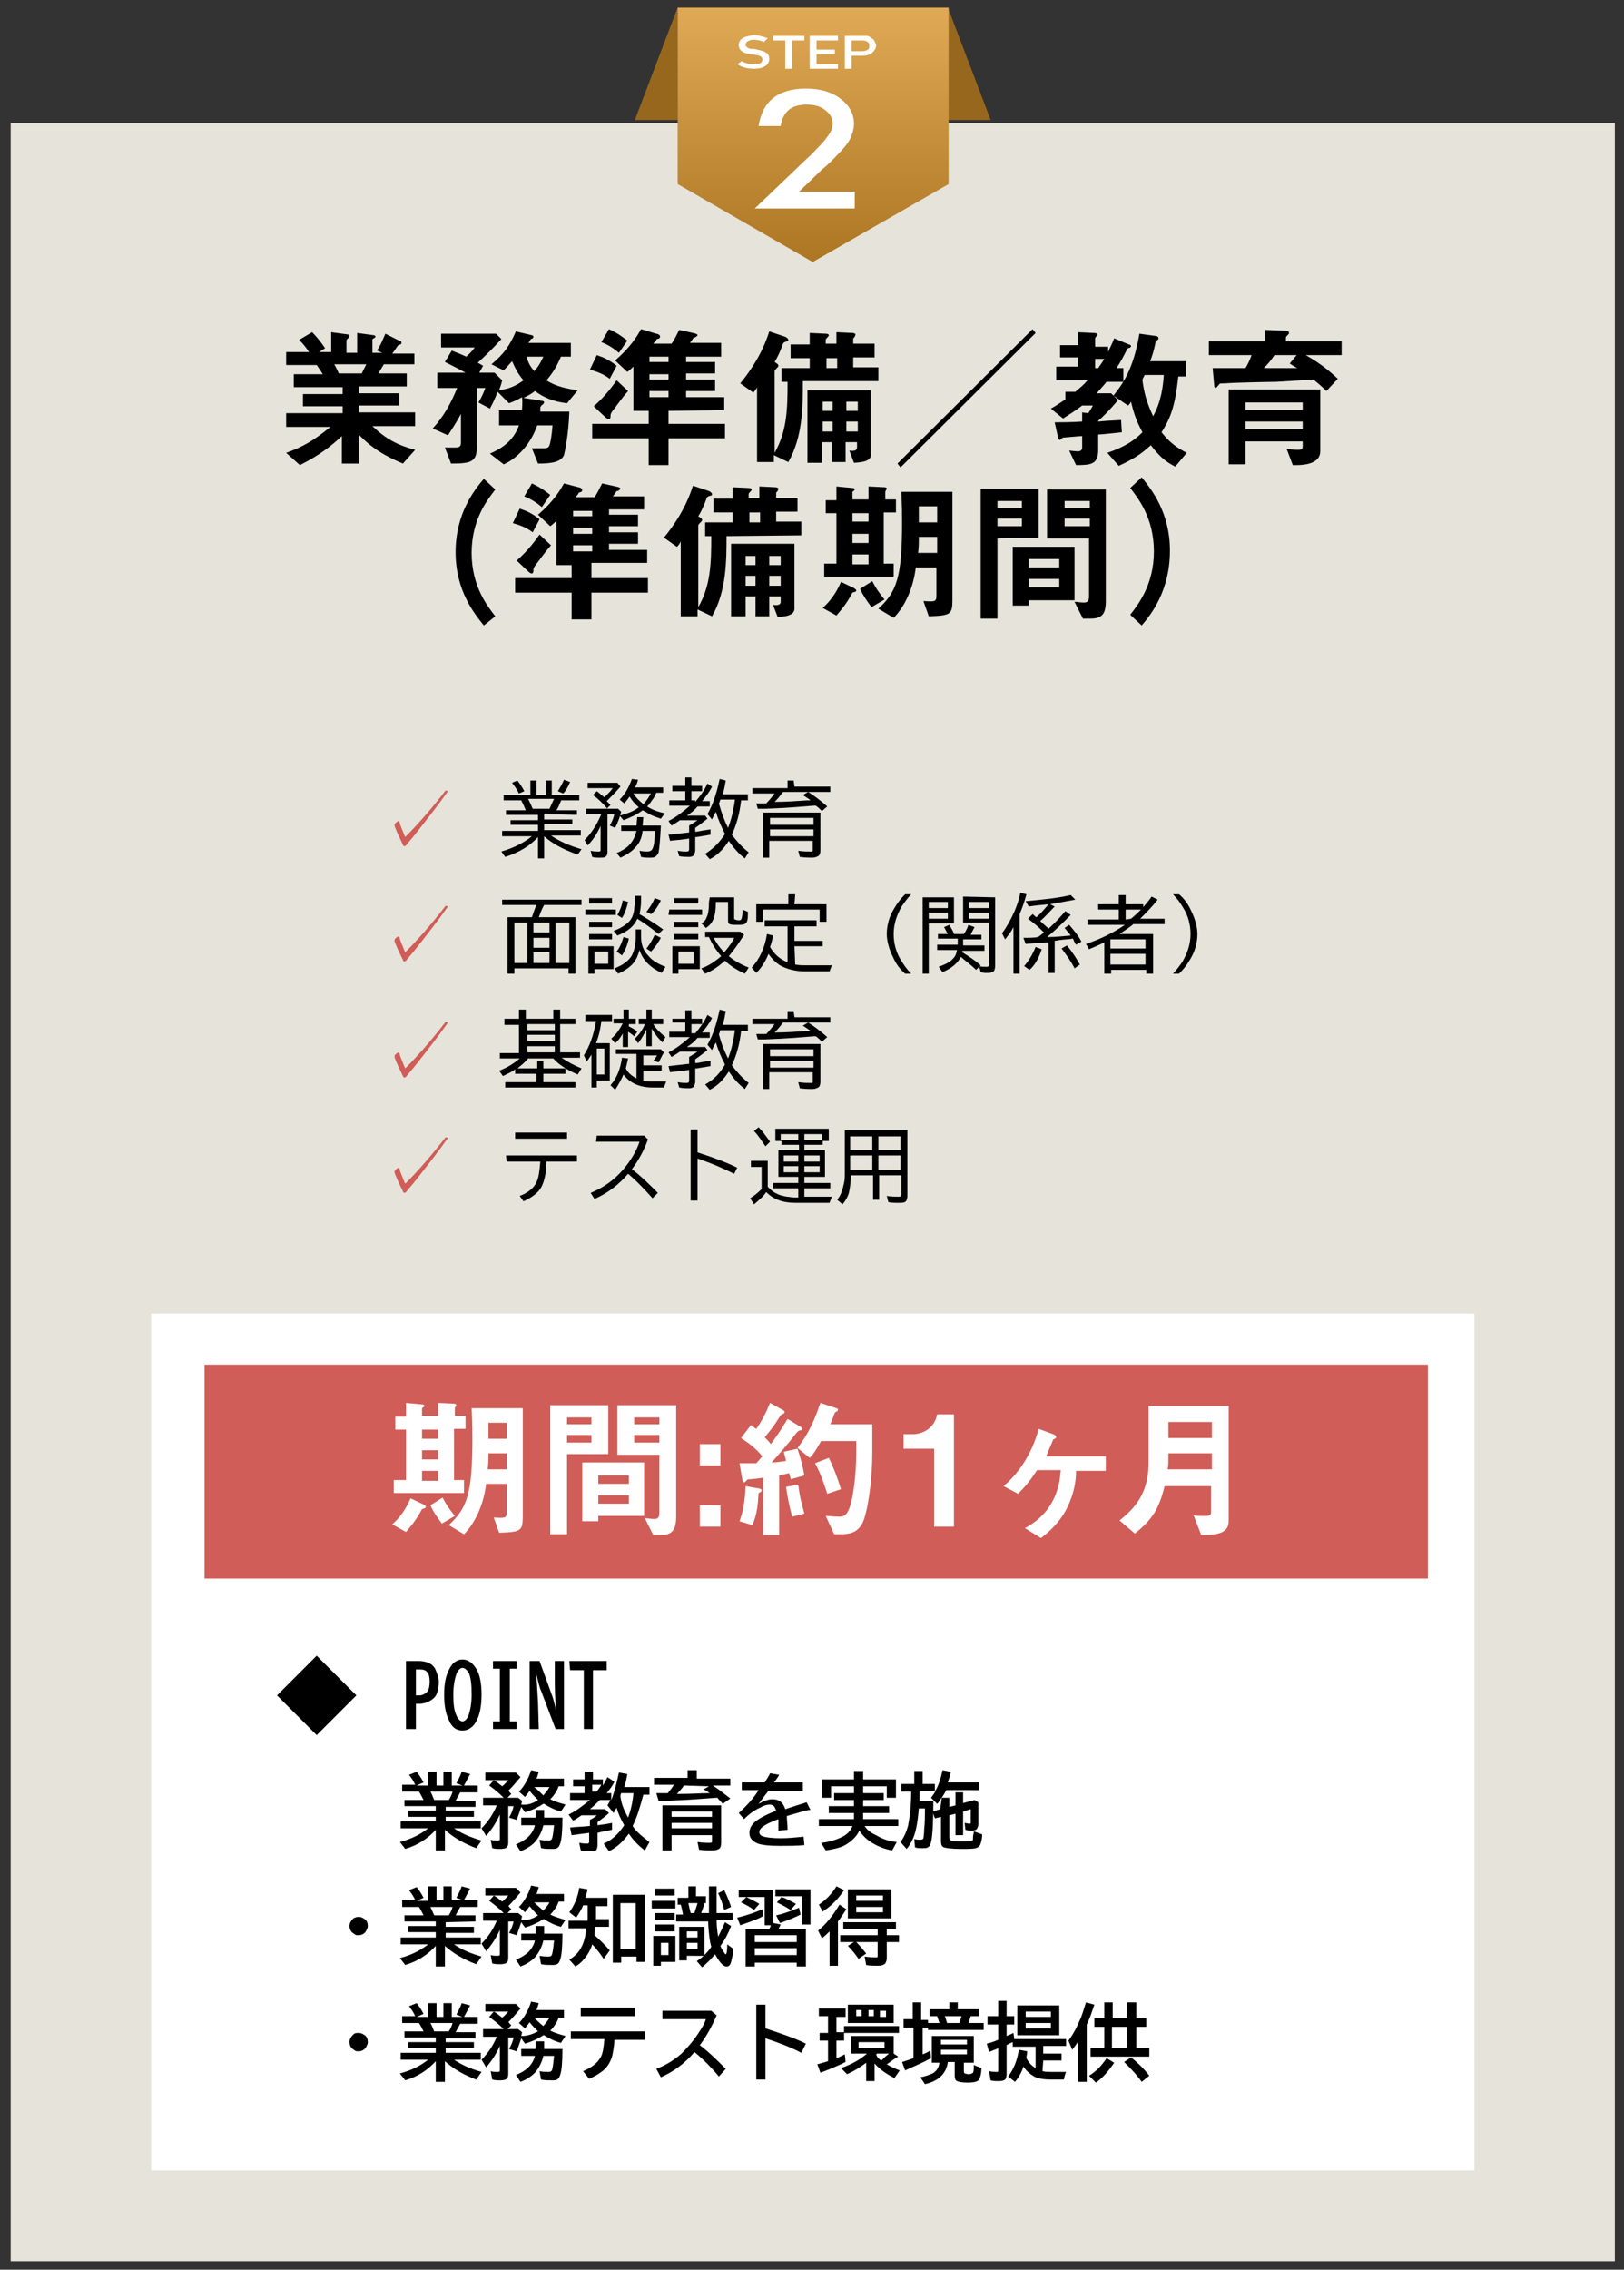
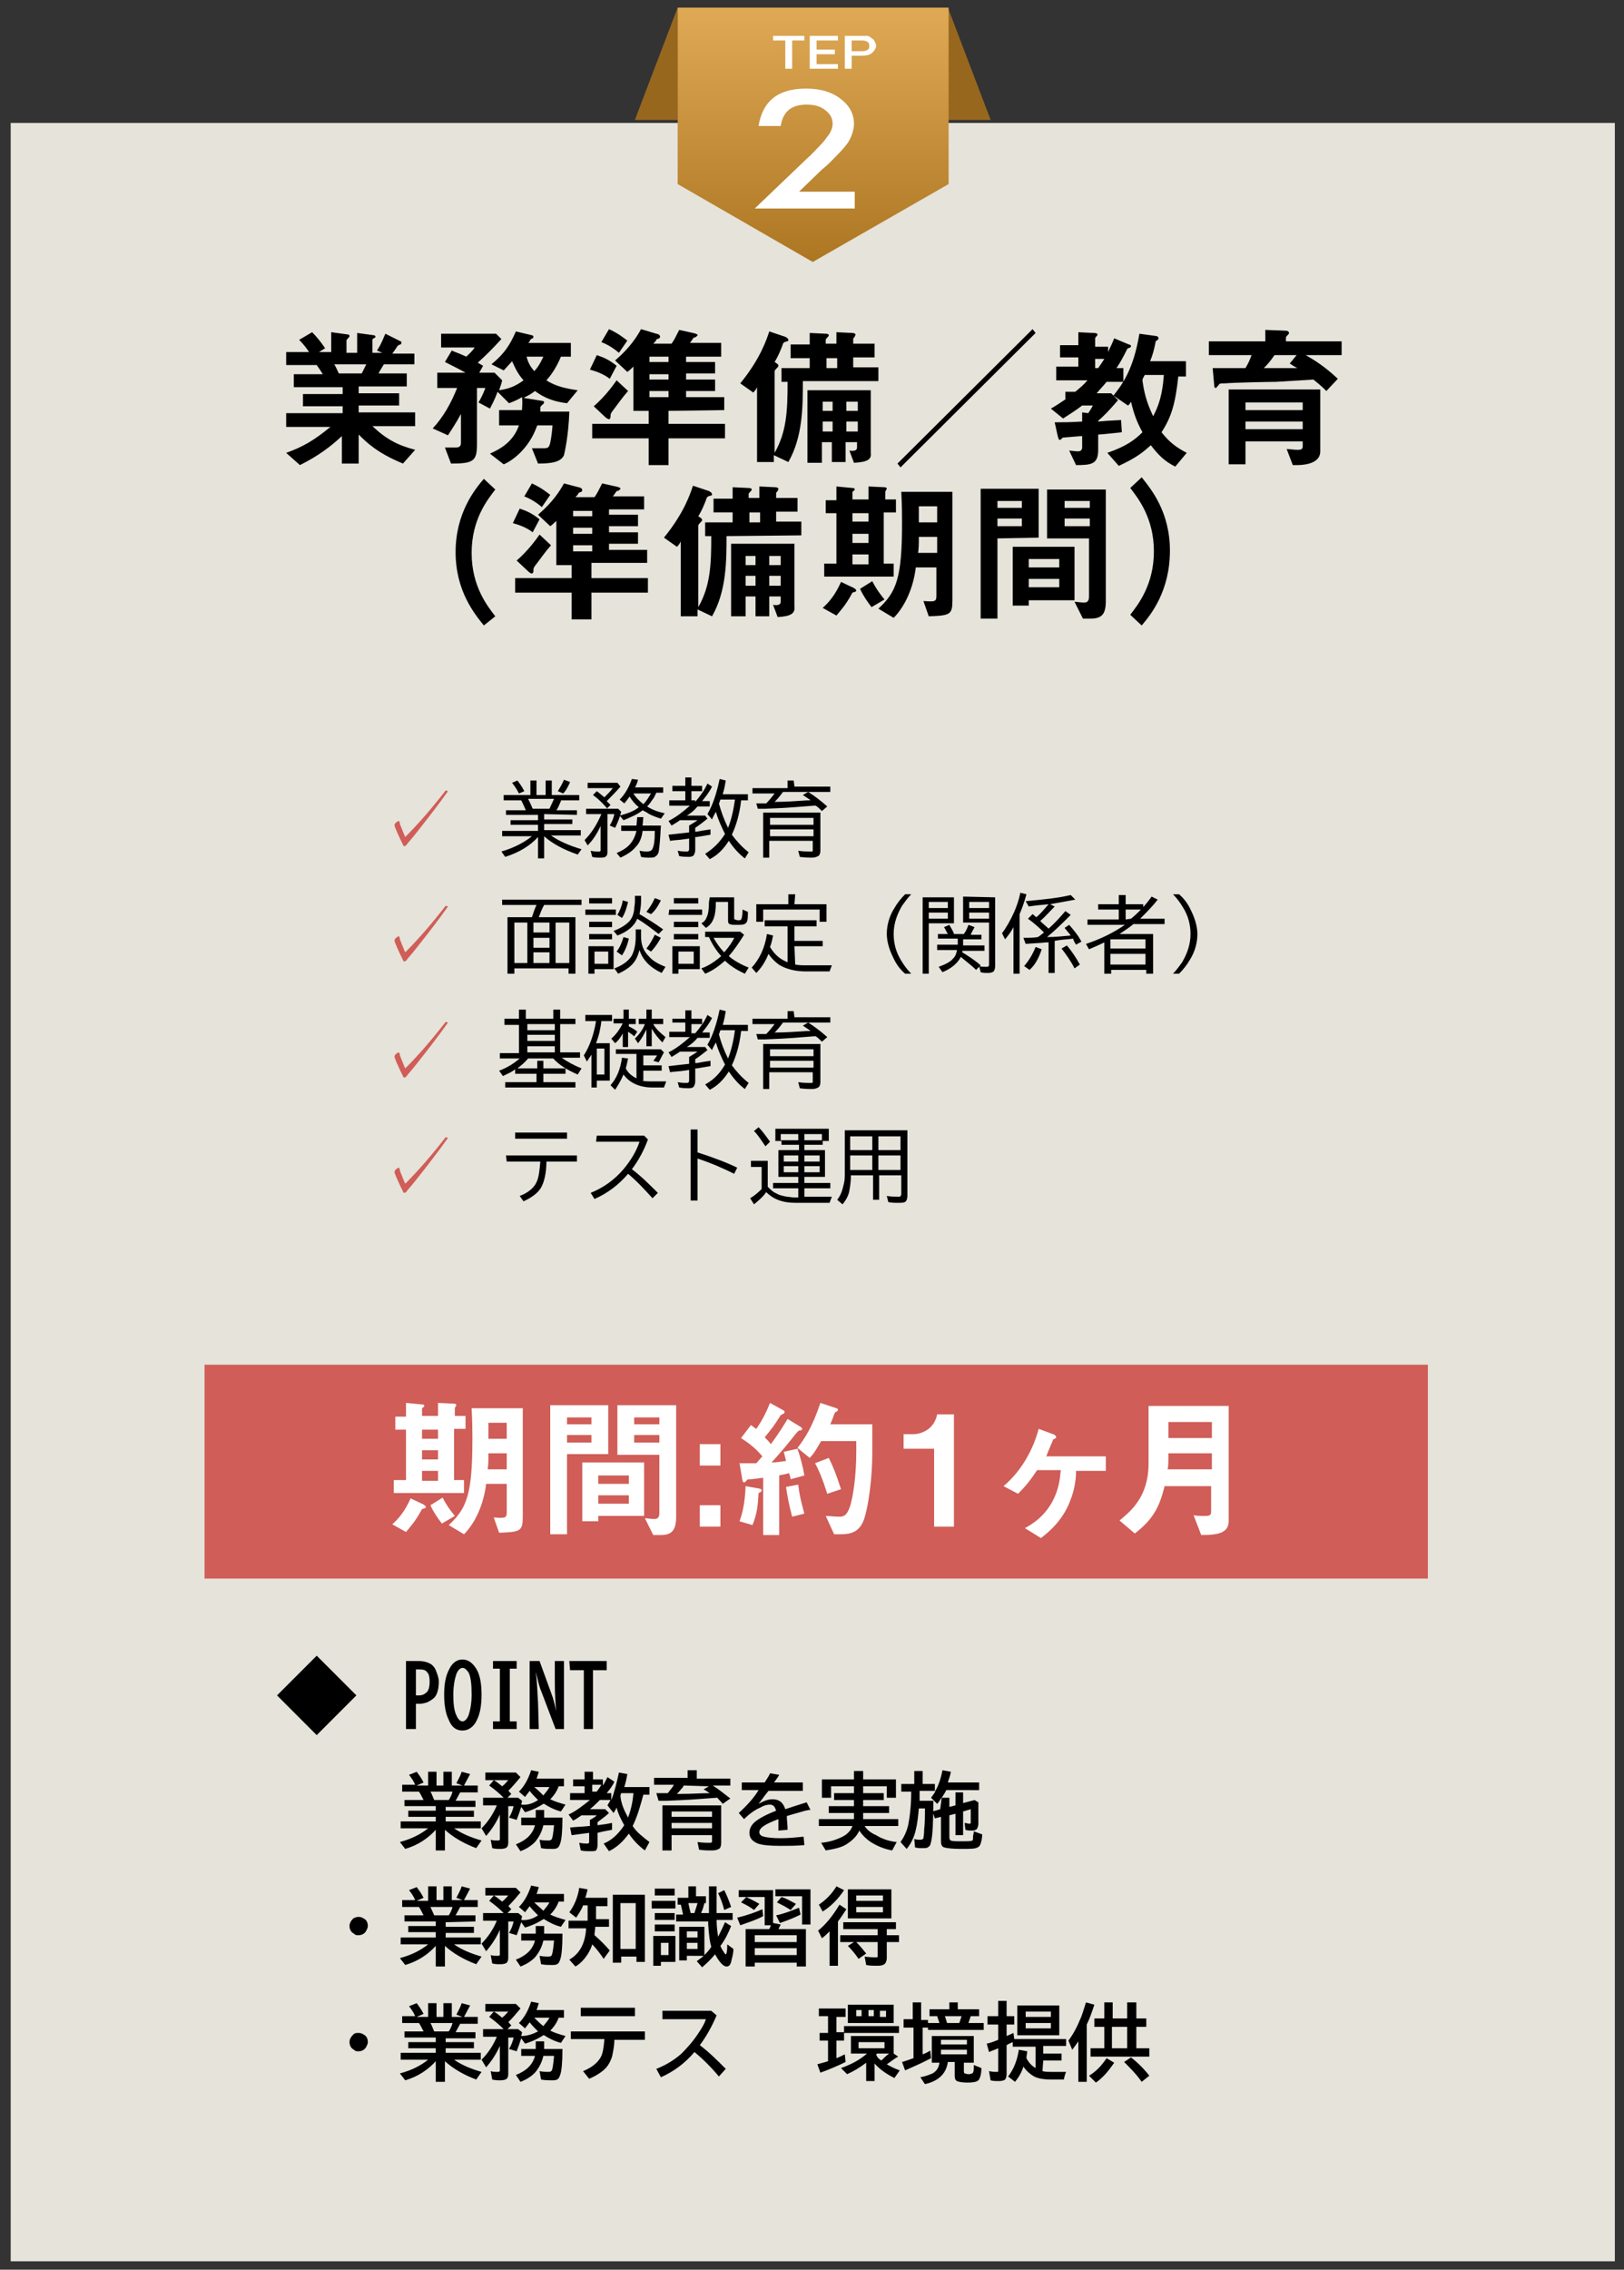
<svg xmlns="http://www.w3.org/2000/svg" version="1.1" id="レイヤー_1" x="0px" y="0px" viewBox="0 0 212.8 297.2" style="enable-background:new 0 0 212.8 297.2;" xml:space="preserve">
  <rect x="0" y="0" width="212.8" height="297.2" fill="#333333" stroke="none" />
  <style type="text/css">
	.st0{fill:#E5E3DA;}
	.st1{fill:#D7932B;}
	.st2{opacity:0.3;enable-background:new    ;}
	.st3{opacity:0.2;fill:url(#SVGID_1_);enable-background:new    ;}
	.st4{fill:#FFFFFF;}
	.st5{fill:#D05D57;}
	.st6{fill:none;}
</style>
  <rect x="1.4" y="16.1" class="st0" width="210.2" height="280" />
  <g>
    <g>
      <polygon class="st1" points="83.2,15.7 88.8,15.7 88.8,1   " />
      <polygon class="st2" points="83.2,15.7 88.8,15.7 88.8,1   " />
    </g>
    <g>
      <polygon class="st1" points="129.8,15.7 124.2,15.7 124.2,1   " />
      <polygon class="st2" points="129.8,15.7 124.2,15.7 124.2,1   " />
    </g>
    <g>
      <polygon class="st1" points="124.3,24.1 106.5,34.3 88.8,24.1 88.8,1 124.3,1   " />
      <linearGradient id="SVGID_1_" gradientUnits="userSpaceOnUse" x1="-5.734" y1="544.938" x2="-5.734" y2="578.164" gradientTransform="matrix(1 0 0 1 112.284 -543.89)">
        <stop offset="0" style="stop-color:#FFFFFF" />
        <stop offset="1" style="stop-color:#000000" />
      </linearGradient>
      <polygon class="st3" points="124.3,24.1 106.5,34.3 88.8,24.1 88.8,1 124.3,1   " />
    </g>
    <g>
      <g>
        <path class="st4" d="M104.7,25.1h7.3v2.2H98.9l6.8-6.5c0.7-0.6,1.2-1.2,1.7-1.7s0.8-0.9,1-1.2c0.5-0.6,0.7-1.2,0.7-1.7     c0-0.7-0.3-1.3-1-1.8c-0.6-0.5-1.4-0.7-2.4-0.7c-2,0-3.1,0.9-3.4,2.8h-2.9c0.5-3.2,2.5-4.9,6.2-4.9c1.8,0,3.3,0.4,4.5,1.3     c1.2,0.9,1.8,2,1.8,3.3c0,0.8-0.3,1.7-0.8,2.5c-0.3,0.4-0.7,0.9-1.3,1.5c-0.6,0.6-1.2,1.3-2.1,2L104.7,25.1z" />
      </g>
    </g>
    <g>
      <g>
        <g>
          <g>
-             <path class="st4" d="M97.2,8c0.5,0.3,1,0.4,1.6,0.4c0.8,0,1.1-0.2,1.1-0.6c0-0.3-0.2-0.5-0.8-0.6c-0.2,0-0.5-0.1-0.8-0.1       c-0.5-0.1-0.9-0.2-1.1-0.4c-0.3-0.2-0.4-0.5-0.4-0.8c0-0.4,0.2-0.7,0.5-0.9c0.3-0.2,0.8-0.3,1.4-0.4c0.7,0,1.3,0.2,1.9,0.4       l-0.5,0.5c-0.4-0.2-0.9-0.3-1.4-0.3c-0.3,0-0.5,0.1-0.7,0.2s-0.3,0.3-0.3,0.5c0,0.1,0.1,0.2,0.2,0.3c0.1,0.1,0.3,0.2,0.6,0.2       c0.2,0,0.4,0,0.7,0.1c0.5,0.1,0.9,0.2,1.2,0.4c0.3,0.2,0.4,0.5,0.4,0.8c0,0.8-0.7,1.3-2,1.3c-0.9,0-1.6-0.2-2.2-0.6L97.2,8z" />
            <path class="st4" d="M102.9,5.3h-1.6V4.7h4.1v0.6h-1.6V9h-0.9V5.3z" />
            <path class="st4" d="M106.1,4.7h3.7v0.6H107v1.2h2.4v0.6H107v1.3h2.8V9h-3.7C106.1,9,106.1,4.7,106.1,4.7z" />
            <path class="st4" d="M110.8,4.7h2.1c0.2,0,0.4,0,0.7,0c0.2,0,0.4,0.1,0.6,0.3c0.2,0.1,0.3,0.2,0.4,0.4c0.1,0.2,0.2,0.4,0.2,0.6       c0,0.3-0.2,0.6-0.5,0.9s-0.8,0.4-1.4,0.4h-1.3V9h-0.9V4.7H110.8z M111.7,6.7h1.3c0.3,0,0.6-0.1,0.7-0.2       c0.2-0.1,0.2-0.3,0.2-0.5c0-0.1,0-0.3-0.1-0.4s-0.2-0.2-0.3-0.2c-0.2-0.1-0.4-0.1-0.6-0.1h-1.3v1.4       C111.6,6.7,111.7,6.7,111.7,6.7z" />
          </g>
        </g>
      </g>
    </g>
  </g>
  <g>
    <g>
-       <rect x="19.8" y="172" class="st4" width="173.4" height="112.2" />
-     </g>
+       </g>
    <g>
      <path d="M41.5,216.8l5.2,5.2l-5.2,5.2l-5.2-5.2L41.5,216.8z" />
      <path d="M53.2,217.5h1.7c0.7,0,1.3,0.2,1.7,0.5c0.2,0.2,0.4,0.4,0.5,0.7c0.2,0.5,0.4,1,0.4,1.5c0,0.9-0.2,1.7-0.6,2.1    c-0.2,0.2-0.5,0.4-0.9,0.6c-0.3,0.1-0.7,0.2-1,0.2h-0.5v3.3h-1.3C53.2,226.4,53.2,217.5,53.2,217.5z M54.5,218.6v3.4h0.4    c0.5,0,0.8-0.2,1.1-0.5c0.2-0.3,0.3-0.7,0.3-1.3s-0.1-1-0.3-1.2c-0.2-0.3-0.5-0.4-1-0.4H54.5z" />
      <path d="M60.6,217.3c0.7,0,1.3,0.4,1.8,1.2s0.7,2,0.7,3.4s-0.2,2.5-0.6,3.3c-0.4,0.9-1.1,1.4-1.9,1.4c-0.8,0-1.4-0.4-1.8-1.4    c-0.4-0.8-0.6-1.9-0.6-3.3c0-1.4,0.2-2.5,0.7-3.4C59.3,217.7,59.9,217.3,60.6,217.3z M60.6,218.4c-0.3,0-0.6,0.3-0.8,0.8    c-0.2,0.6-0.4,1.5-0.4,2.7s0.1,2.1,0.4,2.7c0.2,0.5,0.5,0.8,0.8,0.8s0.6-0.3,0.8-0.8c0.2-0.6,0.4-1.5,0.4-2.7    c0-1.3-0.1-2.3-0.4-2.9C61.1,218.6,60.9,218.4,60.6,218.4z" />
      <path d="M64.6,217.5h3.1v1h-0.9v6.9h0.9v1h-3.1v-1h0.9v-6.9h-0.9V217.5z" />
      <path d="M69.3,217.5h1.4l1.6,4.4c0.2,0.5,0.4,1.3,0.6,2.3v0.2l0,0c-0.1-1.1-0.2-2.5-0.2-4.1v-2.8h1.2v8.9h-1.1l-1.9-5    c-0.2-0.4-0.4-1.3-0.7-2.5l0,0c0.2,1.4,0.2,2.7,0.3,4l0.1,3.5h-1.2v-8.9L69.3,217.5L69.3,217.5z" />
      <path d="M74.6,217.5h4.9v1.2h-1.8v7.7h-1.2v-7.7h-1.8L74.6,217.5L74.6,217.5z" />
      <path d="M58.4,236.5v0.6h3.7v0.8h-3.7v0.6H63v0.9h-3.5c1,0.7,2.2,1.2,3.6,1.6l-0.7,1c-1.6-0.6-3-1.4-4.1-2.4v2.7h-1.2v-2.7    c-1,1.1-2.3,2-4,2.5l-0.7-0.9c1.5-0.4,2.7-1,3.7-1.8h-3.6v-0.9h4.6v-0.6h-3.6v-0.8h3.6v-0.6H53v-0.8h2.5c-0.2-0.4-0.4-0.8-0.6-1.1    h-2.2v-0.9h1.7l0,0c-0.2-0.5-0.5-0.9-0.8-1.3l1-0.4c0.3,0.4,0.6,0.8,0.9,1.4l-0.9,0.4h1.5V232h1.1v1.8h0.9V232h1.1v1.8h1.4    l-0.8-0.3c0.2-0.4,0.5-0.9,0.7-1.5l1.1,0.3c-0.3,0.6-0.6,1.1-0.8,1.5h1.8v0.9h-2.3c-0.2,0.4-0.4,0.7-0.6,1.1h2.6v0.8h-3.9V236.5z     M56.9,235.7h1.9c0.2-0.3,0.4-0.7,0.5-1.1h-2.9C56.6,234.9,56.7,235.3,56.9,235.7z" />
      <path d="M70.5,235.7c-0.4-0.4-0.8-0.8-1.1-1.2c-0.2,0.3-0.4,0.5-0.6,0.8l-0.8-0.7c0.7-0.7,1.2-1.6,1.6-2.8l1,0.2    c-0.1,0.3-0.2,0.7-0.3,0.9h3.6v1h-0.7c-0.2,0.6-0.6,1.2-1.1,1.7c0.6,0.3,1.3,0.5,2,0.7l-0.6,0.9c-0.8-0.2-1.6-0.6-2.2-1    c0,0,0,0-0.1,0c-0.6,0.4-1.4,0.8-2.4,1.1l-0.5-0.7c-0.2,0.6-0.4,1.2-0.6,1.7l-1-0.3c0.3-0.5,0.5-1,0.6-1.5h-0.7v4.8    c0,0.3-0.1,0.5-0.2,0.6s-0.4,0.2-0.8,0.2s-0.7,0-1.1-0.1l-0.2-1.1c0.3,0.1,0.6,0.1,0.9,0.1c0.1,0,0.2,0,0.3-0.1c0,0,0-0.1,0-0.3    v-3c-0.5,1.1-1.1,2-1.8,2.8l-0.6-1c0.8-0.8,1.5-1.8,2-3h-1.8v-1H66c-0.6-0.6-1.2-1.1-1.9-1.6l0.6-0.7c0.4,0.2,0.7,0.5,1.1,0.8    c0.4-0.3,0.6-0.6,0.8-0.8h-3v-1h4l0.6,0.6c-0.5,0.6-1,1.2-1.6,1.8c0.1,0,0.1,0.1,0.2,0.2c0.1,0.1,0.1,0.1,0.2,0.2l-0.5,0.5h1.4    l0.5,0.4c0,0.2-0.1,0.4-0.1,0.5C69.2,236.4,69.9,236.1,70.5,235.7z M72.6,239h-1.4c-0.2,0.9-0.6,1.6-1.1,2.2    c-0.5,0.5-1.1,0.9-1.9,1.2l-0.6-0.9c1.3-0.5,2.2-1.3,2.5-2.5h-1.8v-1h1.9v-1h1.1v1h2.4c0,1.7-0.1,2.9-0.3,3.4    c-0.1,0.3-0.2,0.5-0.4,0.6c-0.2,0.1-0.4,0.1-0.7,0.1c-0.4,0-0.9,0-1.4-0.1l-0.2-1.1c0.5,0.1,0.9,0.1,1.2,0.1    c0.2,0,0.4-0.1,0.4-0.2C72.4,240.7,72.5,240,72.6,239z M71.2,235.1c0.3-0.4,0.6-0.7,0.8-1.1h-2C70.4,234.3,70.8,234.7,71.2,235.1z    " />
      <path d="M82.9,239.1c0.5,0.8,1.3,1.4,2.2,2.1l-0.6,1.1c-0.8-0.6-1.5-1.3-2.1-2.2c-0.8,1.1-1.6,1.8-2.6,2.3l-0.7-1    c1-0.4,1.9-1.2,2.7-2.4c-0.4-0.7-0.8-1.5-1-2.3c-0.1,0.2-0.2,0.4-0.4,0.7l-0.8-1c0.1-0.2,0.3-0.5,0.4-0.7h-1.4    c-0.4,0.4-0.8,0.8-1.3,1.2h2l0.5,0.5c-0.4,0.4-1,0.8-1.5,1.2v0.4c0.8-0.1,1.4-0.2,1.9-0.3v0.9c-0.5,0.1-1.2,0.2-1.9,0.4v1.6    c0,0.3-0.1,0.6-0.2,0.7c-0.1,0.1-0.4,0.1-0.7,0.1c-0.5,0-0.9,0-1.3-0.1l-0.2-1c0.5,0.1,0.8,0.1,1.1,0.1c0.1,0,0.2-0.1,0.2-0.2V240    c-0.8,0.1-1.5,0.2-2.3,0.3l-0.2-1c0.9-0.1,1.7-0.1,2.5-0.2h0.1v-0.8c0.4-0.2,0.7-0.4,0.9-0.6h-2c-0.3,0.2-0.7,0.5-1.1,0.7    l-0.6-0.8c0.9-0.4,1.8-1.1,2.8-1.9h-2.6v-0.9h1.9v-0.9h-1.5V233h1.5v-1h1.1v1H79v0.8c0.2-0.3,0.4-0.7,0.6-1.1l0.9,0.6    c-0.2,0.5-0.6,1-1,1.5h0.6v0.9c0.4-1,0.7-2.2,1-3.6l1.1,0.2c-0.1,0.6-0.2,1.1-0.4,1.7h3.3v1h-0.8    C83.9,236.5,83.5,237.9,82.9,239.1z M78.8,233.7h-1.2v0.9h0.6C78.3,234.4,78.6,234.1,78.8,233.7z M82.3,238    c0.3-0.8,0.6-1.9,0.7-3.2h-1.6c-0.1,0.2-0.1,0.4-0.1,0.4C81.4,236.2,81.8,237.1,82.3,238z" />
      <path d="M91.2,232.9h4.5v0.9h-2.3c0.8,0.5,1.5,1.1,2.3,1.7l-1,0.7c-0.2-0.3-0.5-0.5-0.7-0.8h-0.1c-1.4,0.1-3.6,0.3-6.6,0.4h-1    l-0.3-1c0.3,0,0.6,0,0.9,0h0.6c0.3-0.4,0.6-0.7,0.8-1.1h-2.6v-0.9h4.4v-1h1.2v1.1L91.2,232.9L91.2,232.9z M94.5,236.4v4.9    c0,0.4-0.1,0.7-0.3,0.8c-0.2,0.1-0.4,0.2-0.9,0.2c-0.6,0-1.1,0-1.7-0.1l-0.2-1c0.7,0.1,1.2,0.1,1.6,0.1c0.1,0,0.2,0,0.3-0.1    c0,0,0-0.1,0-0.2v-0.7H88v2h-1.2v-5.9H94.5z M88,237.2v0.7h5.3v-0.7H88z M88,238.7v0.7h5.3v-0.7H88z M89.6,233.8    c0,0-0.1,0.1-0.1,0.2c-0.2,0.2-0.4,0.5-0.8,0.9h0.5c1.4,0,2.7-0.1,3.8-0.1c-0.3-0.2-0.6-0.4-0.8-0.5l0.7-0.4L89.6,233.8    L89.6,233.8z" />
      <path d="M97.3,233.4h2.9c0.3-0.5,0.6-0.9,0.7-1.2l1.2,0.2c-0.1,0.2-0.3,0.5-0.6,0.9l-0.1,0.1h3.8v1.1h-4.5    c-0.5,0.6-0.9,1.2-1.3,1.7c0.7-0.4,1.3-0.6,1.8-0.6c0.9,0,1.4,0.4,1.7,1.3c0.9-0.3,1.8-0.6,2.8-0.9l0.5,1H106l-0.5,0.1    c-1,0.3-1.8,0.5-2.4,0.7c0,0.5,0.1,1.1,0.1,1.8l-1.2,0.1c0-0.4,0-0.9,0-1.4v-0.1c-1.6,0.6-2.5,1.1-2.5,1.7c0,0.3,0.2,0.5,0.6,0.6    s1.1,0.2,2.2,0.2c1,0,2-0.1,3-0.2l0.1,1.1c-1,0.1-2.1,0.1-3.2,0.1c-1.4,0-2.3-0.1-2.9-0.3c-0.7-0.3-1.1-0.7-1.1-1.4    c0-0.6,0.3-1.1,0.8-1.5s1.4-0.9,2.7-1.4c-0.1-0.3-0.2-0.5-0.3-0.6c-0.1-0.1-0.3-0.2-0.5-0.2c-0.4,0-0.8,0.1-1.3,0.4    c-0.7,0.3-1.4,0.8-2.1,1.5l-0.7-0.8c1.1-1,2-2,2.6-3h-2.2v-1L97.3,233.4L97.3,233.4z" />
      <path d="M113.1,233.9v0.9h2.7v0.9h-2.7v0.8h3.4v0.9h-3.4v0.8h4.6v0.9h-4.4c0.3,0.5,0.8,0.9,1.5,1.2c0.8,0.5,1.7,0.8,2.7,0.9    l-0.6,1.1c-1.1-0.2-2-0.6-2.8-1.1c-0.6-0.4-1.1-0.9-1.5-1.5c-0.3,0.7-0.9,1.3-1.7,1.8c-0.6,0.4-1.5,0.6-2.7,0.8l-0.6-1    c1.1-0.1,2-0.4,2.8-0.8c0.6-0.3,1.1-0.8,1.3-1.4h-4.4v-0.9h4.6v-0.8h-3.3v-0.9h3.3v-0.8h-2.6v-0.9h2.6v-0.9h-3v1.5h-1.2V233h4.2    v-1.1h1.2v1.1h4.3v2.4h-1.2v-1.5H113.1z" />
      <path d="M123.4,235.4h1v1.2l0.8-0.2v-1.7h1v1.4l1.5-0.4l0.5,0.3v2.8c0,0.3-0.1,0.5-0.2,0.7c-0.1,0.1-0.3,0.2-0.6,0.2    c-0.3,0-0.6,0-0.9-0.1l-0.1-0.9c0.2,0,0.4,0.1,0.6,0.1c0.1,0,0.2,0,0.2-0.1c0,0,0-0.1,0-0.2v-1.6l-1,0.3v3.1h-1v-2.8l-0.8,0.2v2.9    c0,0.2,0.1,0.4,0.2,0.4c0.2,0.1,0.6,0.1,1.3,0.1c0.9,0,1.4,0,1.5-0.1c0.1,0,0.1-0.2,0.1-0.3c0,0,0-0.1,0-0.2    c0-0.2,0.1-0.4,0.1-0.7l1.1,0.4c0,0.5-0.1,0.9-0.2,1.2c-0.1,0.3-0.2,0.4-0.4,0.5c-0.3,0.2-1,0.2-2.2,0.2c-1.1,0-1.9-0.1-2.2-0.2    c-0.3-0.1-0.4-0.4-0.4-0.8v-3.2l-0.8,0.2l-0.3-0.9l1-0.3L123.4,235.4l-0.1,0.1c-0.1,0.2-0.3,0.5-0.5,0.7l-0.8-0.8    c0.2-0.3,0.4-0.5,0.6-0.9h-2.1c0,0.5,0,0.9,0,1.3h1.8c0,2.8-0.1,4.6-0.3,5.4c-0.1,0.3-0.1,0.5-0.3,0.6c-0.2,0.2-0.4,0.2-0.8,0.2    s-0.7,0-1-0.1l-0.1-1.1c0.3,0.1,0.6,0.1,0.8,0.1c0.2,0,0.4-0.1,0.4-0.2c0-0.1,0.1-0.5,0.1-1.2c0.1-0.8,0.1-1.7,0.1-2.7h-0.8    c-0.1,1.1-0.2,2-0.4,2.8c-0.2,0.9-0.6,1.8-1.2,2.5l-0.8-0.9c0.5-0.7,0.8-1.4,1-2.2c0.2-1,0.4-2.5,0.4-4.4h-1.3v-1h1.7v-1.7h1.1    v1.7h1.6v1c0.5-0.8,0.8-1.8,1-2.8l1.1,0.2c-0.1,0.6-0.3,1-0.4,1.4h4.1v1H124C123.8,234.8,123.6,235.1,123.4,235.4z" />
      <path d="M47,251c0.3,0,0.5,0.1,0.8,0.3s0.4,0.6,0.4,0.9c0,0.2-0.1,0.4-0.2,0.6c-0.2,0.4-0.6,0.6-1,0.6c-0.2,0-0.4,0-0.5-0.1    s-0.3-0.2-0.4-0.3c-0.2-0.2-0.3-0.5-0.3-0.8c0-0.4,0.2-0.7,0.5-1C46.5,251.1,46.7,251,47,251z" />
      <path d="M58.4,251.7v0.6h3.7v0.8h-3.7v0.6H63v0.9h-3.5c1,0.7,2.2,1.2,3.6,1.6l-0.7,1c-1.6-0.6-3-1.4-4.1-2.4v2.7h-1.2v-2.7    c-1,1.1-2.3,2-4,2.5l-0.7-0.9c1.5-0.4,2.7-1,3.7-1.8h-3.6v-0.9h4.6V253h-3.6v-0.8h3.6v-0.6H53v-0.8h2.5c-0.2-0.4-0.4-0.8-0.6-1.1    h-2.2v-0.9h1.7l0,0c-0.2-0.5-0.5-0.9-0.8-1.3l1-0.4c0.3,0.4,0.6,0.8,0.9,1.4l-0.9,0.4h1.5V247h1.1v1.8h0.9V247h1.1v1.8h1.4    l-0.8-0.3c0.2-0.4,0.5-0.9,0.7-1.5l1.1,0.3c-0.3,0.6-0.6,1.1-0.8,1.5h1.8v0.9h-2.3c-0.2,0.4-0.4,0.7-0.6,1.1h2.6v0.8L58.4,251.7    L58.4,251.7z M56.9,250.8h1.9c0.2-0.3,0.4-0.7,0.5-1.1h-2.9C56.6,250.1,56.7,250.4,56.9,250.8z" />
      <path d="M70.5,250.8c-0.4-0.4-0.8-0.8-1.1-1.2c-0.2,0.3-0.4,0.5-0.6,0.8l-0.8-0.7c0.7-0.7,1.2-1.6,1.6-2.8l1,0.2    c-0.1,0.3-0.2,0.7-0.3,0.9h3.6v1h-0.7c-0.2,0.6-0.6,1.2-1.1,1.7c0.6,0.3,1.3,0.5,2,0.7l-0.6,0.9c-0.8-0.2-1.6-0.6-2.2-1    c0,0,0,0-0.1,0c-0.6,0.4-1.4,0.8-2.4,1.1l-0.5-0.7c-0.2,0.6-0.4,1.2-0.6,1.7l-1-0.3c0.3-0.5,0.5-1,0.6-1.5h-0.7v4.8    c0,0.3-0.1,0.5-0.2,0.6s-0.4,0.2-0.8,0.2s-0.7,0-1.1-0.1l-0.2-1.1c0.3,0.1,0.6,0.1,0.9,0.1c0.1,0,0.2,0,0.3-0.1c0,0,0-0.1,0-0.3    v-3c-0.5,1.1-1.1,2-1.8,2.8l-0.6-1c0.8-0.8,1.5-1.8,2-3h-1.8v-1H66c-0.6-0.6-1.2-1.1-1.9-1.6l0.6-0.7c0.4,0.2,0.7,0.5,1.1,0.8    c0.4-0.3,0.6-0.6,0.8-0.8h-3v-1h4l0.6,0.6c-0.5,0.6-1,1.2-1.6,1.8c0.1,0,0.1,0.1,0.2,0.2c0.1,0.1,0.1,0.1,0.2,0.2l-0.5,0.5h1.4    l0.5,0.4c0,0.2-0.1,0.4-0.1,0.5C69.2,251.5,69.9,251.2,70.5,250.8z M72.6,254.1h-1.4c-0.2,0.9-0.6,1.6-1.1,2.2    c-0.5,0.5-1.1,0.9-1.9,1.2l-0.6-0.9c1.3-0.5,2.2-1.3,2.5-2.5h-1.8v-0.9h1.9v-1h1.1v1h2.4c0,1.7-0.1,2.9-0.3,3.4    c-0.1,0.3-0.2,0.5-0.4,0.6c-0.2,0.1-0.4,0.1-0.7,0.1c-0.4,0-0.9,0-1.4-0.1l-0.2-1.1c0.5,0.1,0.9,0.1,1.2,0.1    c0.2,0,0.4-0.1,0.4-0.2C72.4,255.8,72.5,255.2,72.6,254.1z M71.2,250.2c0.3-0.4,0.6-0.7,0.8-1.1h-2    C70.4,249.5,70.8,249.8,71.2,250.2z" />
      <path d="M78.1,249.3v2h1.7v1H78c0,0.4-0.1,0.7-0.1,1.1c0.7,0.6,1.4,1.3,2,2l-0.8,1.1c-0.4-0.6-0.9-1.3-1.5-1.9    c-0.1,0.4-0.3,0.8-0.6,1.3c-0.4,0.6-0.9,1.2-1.6,1.6l-0.8-0.9c1.4-0.8,2.1-2.2,2.2-4.1h-2.3v-1H77v-2h-0.6    c-0.2,0.6-0.6,1.1-0.9,1.6l-0.9-0.7c0.6-0.8,1.1-1.9,1.3-3.2l1.1,0.2c-0.1,0.4-0.2,0.8-0.3,1.1h2.9v1.1h-1.5V249.3z M84.5,248.1    v8.8h-1.1v-0.7h-2v0.8h-1.1v-8.9L84.5,248.1L84.5,248.1z M81.3,249.2v6h2v-6H81.3z" />
      <path d="M85.4,248.9h3.1v1h-3.1V248.9z M88.5,253.5v3.4h-1.9v0.5h-1v-3.9H88.5z M85.8,247.3h2.6v0.9h-2.6V247.3z M85.8,250.5h2.6    v0.9h-2.6V250.5z M85.8,252h2.6v0.9h-2.6V252z M86.6,254.4v1.6h1v-1.6H86.6z M92.3,249.2c-0.1,0.4-0.2,0.8-0.4,1.2v0.1h1v-0.9    c0-0.5,0-1.1,0-1.8V247h1v0.9c0,0.8,0,1.4,0,1.9v0.7H96v0.9h-2.1c0,0.8,0.1,1.6,0.2,2.2c0.3-0.6,0.6-1.2,0.9-1.9l0.8,0.5    c-0.4,1-0.8,1.8-1.4,2.6c0.1,0.3,0.3,0.6,0.5,0.9c0.1,0.1,0.1,0.2,0.2,0.2s0.2-0.4,0.2-1.3l0.8,0.6c0,0.7-0.2,1.2-0.3,1.7    c-0.1,0.4-0.3,0.6-0.6,0.6c-0.4,0-0.9-0.5-1.5-1.6c-0.5,0.6-1.1,1.2-1.7,1.7l-0.7-0.8c0.4-0.3,0.7-0.5,0.9-0.7H90v0.6h-1v-4.4h3.3    v3.7c0.3-0.3,0.7-0.7,0.9-1.1c-0.2-0.6-0.3-1.5-0.4-2.9v-0.4h-4.2v-0.9h0.9c-0.1-0.5-0.2-1-0.3-1.3h-0.4v-0.9h1.4V247h1v1.3h1.3    v0.9H92.3z M90,252.9v0.8h1.4v-0.8H90z M90,254.4v0.8h1.4v-0.8H90z M91.4,249.2h-1.2c0.1,0.5,0.2,0.9,0.3,1.3H91    C91.1,250.1,91.3,249.6,91.4,249.2z M94.9,250.1c-0.2-0.8-0.5-1.6-0.8-2.2l0.8-0.4c0.3,0.6,0.6,1.3,0.9,2.2L94.9,250.1z" />
      <path d="M96.6,251.1c1.3-0.3,2.4-0.7,3.3-1.1l0.1,0.9c-0.9,0.5-1.9,0.8-3,1.2L96.6,251.1z M101.3,247.4v4.4l1,0.2    c-0.1,0.2-0.2,0.4-0.3,0.6h3.6v4.9h-1.2V257h-5.5v0.5h-1.2v-4.9h3.1c0.1-0.2,0.2-0.4,0.2-0.5h-0.8v-3.7h-3.4v-0.9h4.5    C101.3,247.5,101.3,247.4,101.3,247.4z M98.8,250.1c-0.5-0.4-1.1-0.7-1.7-1l0.7-0.7c0.6,0.3,1.2,0.6,1.7,0.9L98.8,250.1z     M98.9,253.4v0.9h5.5v-0.9H98.9z M98.9,255.1v0.9h5.5v-0.9H98.9z M106.2,247.4v4.6h-1.1v-3.7h-3.5v-0.9L106.2,247.4L106.2,247.4z     M101.7,250.8c1-0.2,2-0.6,3-1l0.2,0.9c-0.6,0.3-1.5,0.7-2.7,1.1L101.7,250.8z M103.6,250.1c-0.6-0.4-1.2-0.7-1.8-1l0.6-0.7    c0.7,0.2,1.3,0.6,1.9,0.9L103.6,250.1z" />
      <path d="M109.8,251.6v5.8h-1.1v-4.5c-0.3,0.3-0.6,0.6-1,0.9l-0.5-1c1-0.8,1.9-1.9,2.8-3.4l0.9,0.6    C110.5,250.6,110.2,251.1,109.8,251.6L109.8,251.6z M107.3,249.4c0.9-0.6,1.7-1.4,2.3-2.4l1,0.5c-0.8,1.2-1.7,2.1-2.8,2.8    L107.3,249.4z M112.2,254.3c0.5,0.5,0.9,1,1.3,1.5l-1,0.7c-0.4-0.6-0.9-1.2-1.4-1.7l0.8-0.5h-1.8v-0.9h4.9v-0.8h-4.5v-0.9h6.9v0.9    h-1.2v0.8h1.6v0.9h-1.6v2.1c0,0.3-0.1,0.5-0.2,0.7c-0.2,0.2-0.5,0.3-0.9,0.3c-0.7,0-1.2,0-1.6-0.1l-0.2-1.1    c0.7,0.1,1.2,0.1,1.5,0.1c0.1,0,0.2,0,0.2-0.1v-0.1v-1.8L112.2,254.3L112.2,254.3z M116.8,247.4v3.8h-5.7v-3.8H116.8z     M112.2,248.2v0.7h3.5v-0.7H112.2z M112.2,249.7v0.7h3.5v-0.7H112.2z" />
      <path d="M47,266.2c0.3,0,0.5,0.1,0.8,0.3c0.3,0.2,0.4,0.6,0.4,0.9c0,0.2-0.1,0.4-0.2,0.6c-0.2,0.4-0.6,0.6-1,0.6    c-0.2,0-0.4,0-0.5-0.1s-0.3-0.2-0.4-0.3c-0.2-0.2-0.3-0.5-0.3-0.8c0-0.4,0.2-0.7,0.5-1C46.5,266.2,46.7,266.2,47,266.2z" />
      <path d="M58.4,266.8v0.6h3.7v0.8h-3.7v0.6H63v0.9h-3.5c1,0.7,2.2,1.2,3.6,1.6l-0.7,1c-1.6-0.6-3-1.4-4.1-2.4v2.7h-1.2v-2.7    c-1,1.1-2.3,2-4,2.5l-0.7-0.9c1.5-0.4,2.7-1,3.7-1.8h-3.6v-0.9h4.6v-0.6h-3.6v-0.8h3.6v-0.6H53V266h2.5c-0.2-0.4-0.4-0.8-0.6-1.1    h-2.2V264h1.7l0,0c-0.2-0.5-0.5-0.9-0.8-1.3l1-0.4c0.3,0.4,0.6,0.8,0.9,1.4l-0.9,0.4h1.5v-1.8h1.1v1.8h0.9v-1.8h1.1v1.8h1.4    l-0.8-0.3c0.2-0.4,0.5-0.9,0.7-1.5l1.1,0.3c-0.3,0.6-0.6,1.1-0.8,1.5h1.8v0.9h-2.3c-0.2,0.4-0.4,0.7-0.6,1.1h2.6v0.8h-3.9V266.8z     M56.9,266h1.9c0.2-0.3,0.4-0.7,0.5-1.1h-2.9C56.6,265.2,56.7,265.6,56.9,266z" />
      <path d="M70.5,266c-0.4-0.4-0.8-0.8-1.1-1.2c-0.2,0.3-0.4,0.5-0.6,0.8l-0.8-0.7c0.7-0.7,1.2-1.6,1.6-2.8l1,0.2    c-0.1,0.3-0.2,0.7-0.3,0.9h3.6v1h-0.7c-0.2,0.6-0.6,1.2-1.1,1.7c0.6,0.3,1.3,0.5,2,0.7l-0.6,0.9c-0.8-0.2-1.6-0.6-2.2-1    c0,0,0,0-0.1,0c-0.6,0.4-1.4,0.8-2.4,1.1l-0.5-0.7c-0.2,0.6-0.4,1.2-0.6,1.7l-1-0.3c0.3-0.5,0.5-1,0.6-1.5h-0.7v4.8    c0,0.3-0.1,0.5-0.2,0.6s-0.4,0.2-0.8,0.2s-0.7,0-1.1-0.1l-0.2-1.1c0.3,0.1,0.6,0.1,0.9,0.1c0.1,0,0.2,0,0.3-0.1c0,0,0-0.1,0-0.3    v-3c-0.5,1.1-1.1,2-1.8,2.8l-0.6-1c0.8-0.8,1.5-1.8,2-3h-1.8v-1H66c-0.6-0.6-1.2-1.1-1.9-1.6l0.6-0.7c0.4,0.2,0.7,0.5,1.1,0.8    c0.4-0.3,0.6-0.6,0.8-0.8h-3v-1h4l0.6,0.6c-0.5,0.6-1,1.2-1.6,1.8c0.1,0,0.1,0.1,0.2,0.2s0.1,0.1,0.2,0.2l-0.5,0.5h1.4l0.5,0.4    c0,0.2-0.1,0.4-0.1,0.5C69.2,266.6,69.9,266.3,70.5,266z M72.6,269.2h-1.4c-0.2,0.9-0.6,1.6-1.1,2.2c-0.5,0.5-1.1,0.9-1.9,1.2    l-0.6-0.9c1.3-0.5,2.2-1.3,2.5-2.5h-1.8v-0.9h1.9v-1h1.1v1h2.4c0,1.7-0.1,2.9-0.3,3.4c-0.1,0.3-0.2,0.5-0.4,0.6    c-0.2,0.1-0.4,0.1-0.7,0.1c-0.4,0-0.9,0-1.4-0.1l-0.2-1.1c0.5,0.1,0.9,0.1,1.2,0.1c0.2,0,0.4-0.1,0.4-0.2    C72.4,271,72.5,270.3,72.6,269.2z M71.2,265.3c0.3-0.4,0.6-0.7,0.8-1.1h-2C70.4,264.6,70.8,265,71.2,265.3z" />
      <path d="M74.9,266h9.6v1.1h-4c0,0.9-0.2,1.7-0.3,2.2c-0.3,0.9-0.7,1.5-1.4,2c-0.4,0.3-0.9,0.6-1.6,0.9l-0.8-1    c1.2-0.5,1.9-1.1,2.3-1.8c0.3-0.5,0.4-1.3,0.5-2.4h-4.4v-1L74.9,266L74.9,266z M76.1,262.9h7.1v1.1h-7.1V262.9z" />
      <path d="M86.8,263.3h6.4l0.7,0.6c-0.6,1.4-1.3,2.7-2.2,3.9c1.2,0.9,2.3,2,3.4,3.1l-0.9,1c-1-1.2-2.1-2.3-3.2-3.2    c-1.2,1.4-2.6,2.5-4.4,3.3l-0.6-1.1c1.3-0.5,2.4-1.2,3.3-2c0.8-0.8,1.6-1.7,2.3-2.8c0.4-0.6,0.7-1.1,0.9-1.7h-5.7L86.8,263.3    L86.8,263.3z" />
-       <path d="M99.1,262.5h1.2v3.1c2.1,0.7,3.9,1.3,5.3,2l-0.6,1.2c-1.3-0.7-2.9-1.3-4.7-1.9v5.4h-1.2C99.1,272.3,99.1,262.5,99.1,262.5    z" />
      <path d="M109.6,264v2.1h1v-0.8h7.2v0.9h-7.2v1h-1v2.3c0.3-0.1,0.7-0.3,1.1-0.5l0.1,1c-1,0.5-2.2,1-3.3,1.4l-0.4-1.1    c0.3-0.1,0.8-0.2,1.4-0.4v-2.7h-1.1v-1h1.1V264h-1.2v-1h3.5v1.1h-1.2V264z M116.2,270.3c0.5,0.3,1.1,0.6,1.7,0.8l-0.7,1    c-1-0.5-1.9-1.1-2.6-1.9v2.3h-1.1v-2.4c-0.8,0.6-1.6,1.1-2.5,1.5l-0.8-0.8c1.4-0.5,2.5-1.1,3.4-1.9h-2.1v-2.3h5.6v2.3l0.6,0.4    C117.1,269.6,116.7,270,116.2,270.3z M117.1,262.5v2.4h-6v-2.4H117.1z M112.2,263.2v0.8h0.7v-0.8H112.2z M112.5,267.4v0.8h3.4    v-0.8H112.5z M113.8,263.2v0.8h0.7v-0.8H113.8z M115.5,269.8c0.3-0.3,0.6-0.6,1-0.9h-1.6c0,0.1-0.1,0.1-0.1,0.1    C114.9,269.3,115.1,269.6,115.5,269.8z M116.1,264.1v-0.8h-0.8v0.8H116.1z" />
      <path d="M119.6,264.5v-2.3h1.1v2.3h0.9v0.4h1.5c-0.1-0.3-0.2-0.6-0.3-0.9h-1v-0.9h2.6v-0.9h1.1v0.9h2.8v0.9h-1.1    c-0.1,0.3-0.2,0.6-0.3,0.9h2v0.9h-7.3v-0.3h-0.7v3.5c0.3-0.1,0.7-0.3,1-0.5l0.1,1c-1.1,0.6-2.3,1.1-3.4,1.6l-0.4-1.1    c0.4-0.1,0.9-0.3,1.5-0.5v-4h-1.3v-1.1h1.2L119.6,264.5L119.6,264.5z M126.3,269.8v1.4c0,0.1,0,0.2,0.1,0.3c0.1,0,0.3,0.1,0.5,0.1    c0.3,0,0.5-0.1,0.6-0.2c0.1-0.2,0.1-0.5,0.1-1l1,0.4c0,0.8-0.2,1.4-0.4,1.6s-0.7,0.3-1.4,0.3c-0.7,0-1.2-0.1-1.4-0.2    c-0.2-0.1-0.3-0.3-0.3-0.7V270h-0.9c-0.2,1.5-1.2,2.5-3,2.9l-0.6-0.9c0.6-0.1,1.1-0.3,1.6-0.5c0.5-0.3,0.8-0.7,0.9-1.4h-1v-3.5    h5.5v3.5h-1.3V269.8z M123.3,267.1v0.6h3.4v-0.6H123.3z M123.3,268.4v0.6h3.4v-0.6H123.3z M123.8,264c0.1,0.2,0.2,0.6,0.3,0.9h1.6    c0.1-0.3,0.2-0.6,0.3-0.9H123.8z" />
      <path d="M136.6,271.2c0.4,0.1,0.8,0.1,1.2,0.1h1.9c-0.1,0.2-0.2,0.5-0.3,1h-1.6c-0.9,0-1.7-0.1-2.3-0.4c-0.5-0.3-1-0.7-1.4-1.3    c-0.2,0.7-0.6,1.4-1.1,2l-0.9-0.7c0.7-0.9,1.2-2.1,1.4-3.5l1.1,0.2c0,0.3-0.1,0.5-0.1,0.9c0.3,0.6,0.7,1,1.2,1.3V268h-3v-0.6    c-0.2,0.1-0.5,0.2-0.8,0.4v3.8c0,0.3-0.1,0.6-0.2,0.7c-0.1,0.1-0.4,0.2-0.8,0.2c-0.4,0-0.8,0-1.1-0.1l-0.2-1.2    c0.5,0.1,0.8,0.1,1,0.1c0.1,0,0.2,0,0.2-0.1c0,0,0-0.1,0-0.2v-2.8c-0.4,0.2-0.8,0.3-1.2,0.5l-0.3-1.1c0.5-0.1,1-0.3,1.5-0.5v-2    h-1.4V264h1.4v-2h1.1v2h1v1.1h-1v1.5c0.2-0.1,0.5-0.2,0.9-0.4l0.1,0.8h6.8v0.9h-3v1h2.4v0.9h-2.4L136.6,271.2L136.6,271.2z     M138.8,262.6v3.9h-5.5v-3.9H138.8z M134.4,263.4v0.7h3.3v-0.7H134.4z M134.4,264.9v0.7h3.3v-0.7H134.4z" />
      <path d="M142.4,265.1v7.5h-1.1v-5.3c-0.2,0.3-0.5,0.7-0.8,1.1l-0.5-1.2c0.6-0.8,1.1-1.7,1.5-2.7c0.3-0.6,0.5-1.4,0.8-2.3l1.1,0.3    C143.1,263.4,142.8,264.3,142.4,265.1z M142.7,271.8c1-0.6,1.7-1.4,2.3-2.3l1,0.6c-0.7,1-1.4,1.9-2.4,2.6L142.7,271.8z     M145.7,264.3h2v-2.1h1.2v2.1h1.3v1.1h-1.3v2.8h1.7v1.1h-7.7v-1.1h1.8v-2.8h-1.3v-1.1h1.3v-2.1h1.1v2.1H145.7z M145.7,265.4v2.8h2    v-2.8H145.7z M149.6,272.6c-0.7-1-1.5-1.8-2.3-2.6l0.9-0.6c0.9,0.7,1.7,1.5,2.4,2.4L149.6,272.6z" />
    </g>
    <g>
      <g>
        <rect x="26.8" y="178.7" class="st5" width="160.3" height="28" />
      </g>
      <g>
        <g>
          <path class="st4" d="M55.3,197.6c-0.9,1.7-1.7,2.5-2.1,3l-1.8-1c0.9-0.8,1.7-1.8,2.4-3.4l1.7,0.8c0.1,0.1,0.3,0.2,0.3,0.3      C55.8,197.5,55.6,197.5,55.3,197.6z M59.5,187.2v6.6h1.3v1.7h-9.2v-1.7h1.6v-6.6h-1.4v-1.7h1.4v-1.8l2.1,0.2      c0.1,0,0.3,0,0.3,0.2c0,0.1-0.3,0.3-0.3,0.3v1h2.1v-1.7l2.1,0.1c0.2,0,0.3,0.1,0.3,0.2s-0.1,0.1-0.1,0.2      c-0.1,0.1-0.1,0.2-0.1,0.3v0.9H61v1.7h-1.5V187.2z M57.4,187.2h-2.1v1.2h2.1V187.2z M57.4,189.9h-2.1v1.2h2.1V189.9z       M57.4,192.6h-2.1v1.3h2.1V192.6z M57.9,199.5c-0.6-0.8-1.1-1.5-1.5-2.4l1.6-1c0.5,1,1.1,1.8,1.6,2.4L57.9,199.5z M65.4,200.7      l-0.7-2c1.5,0.1,1.7,0.1,1.7-0.7v-3.7h-2.7c-0.3,2.6-1.4,5.1-2.9,6.6l-2-1.2c2.4-2.2,3.1-4.1,3.1-11.3c0-0.7,0-2.1-0.1-4h6.7      v14.2C68.5,200.5,68.2,200.6,65.4,200.7z M66.4,190.3H64c0,0.8,0,1.5-0.1,2.1h2.5V190.3z M66.4,186.3H64v2.1h2.4V186.3z" />
          <path class="st4" d="M74.3,190.4v10.5h-2.2V184h7.6v6.4H74.3z M77.5,185.6h-3.2v0.9h3.2V185.6z M77.5,187.9h-3.2v1h3.2V187.9z       M78.4,198.5v0.7h-2.1v-7.7h8.1v7H78.4z M82.4,193.2h-4v1.1h4V193.2z M82.4,195.8h-4v1.1h4V195.8z M86.6,201h-1l-1.1-2.2      c0.3,0,0.8,0.1,1.2,0.1c0.4,0,0.7-0.1,0.7-0.8v-7.6h-5.5V184h7.7v14.6C88.6,200.4,88,201,86.6,201z M86.4,185.6h-3.3v0.9h3.3      V185.6z M86.4,187.9h-3.3v1h3.3V187.9z" />
          <path class="st4" d="M91.7,191.9v-2.8h2.7v2.8H91.7z M91.7,199.9v-2.8h2.7v2.8H91.7z" />
          <path class="st4" d="M99.4,195.5c-0.1,1.7-0.2,2.7-0.8,4.2l-1.7-0.5c0.4-1.1,0.7-2.3,0.8-4.6l1.7,0.3c0.1,0,0.4,0.1,0.4,0.2      C99.8,195.3,99.7,195.4,99.4,195.5z M103.6,193.7c0-0.2-0.1-0.4-0.2-0.8c-0.7,0.2-1,0.2-1.3,0.3v7.8H100v-7.5      c-0.7,0.1-1.5,0.2-1.8,0.2c-0.1,0-0.3,0-0.4,0.2c-0.2,0.2-0.2,0.2-0.3,0.2c-0.1,0-0.2-0.1-0.2-0.2l-0.4-2.3c0.9,0,1.3,0,2.2,0      c0.2-0.2,0.5-0.6,0.8-0.9c-1-1.2-1.9-1.8-2.8-2.4l1.3-1.7c0.3,0.2,0.5,0.4,0.7,0.5c0.9-1.3,1.3-2.2,1.8-3.4l1.8,1      c0.1,0.1,0.1,0.1,0.1,0.2c0,0.1,0,0.1-0.1,0.2c-0.3,0.1-0.3,0.2-0.4,0.2c-1,1.6-1.2,1.8-2.1,2.9c0.3,0.3,0.6,0.6,0.8,0.9      c1.2-1.6,1.7-2.5,2.2-3.3l1.8,1.1c0.1,0.1,0.1,0.2,0.1,0.2c0,0.2-0.2,0.2-0.2,0.2c-0.3,0-0.3,0.1-0.6,0.4      c-1,1.3-2.1,2.6-3.2,3.8c0.6,0,1.1-0.1,1.9-0.2c-0.1-0.4-0.2-0.8-0.3-1.2l1.8-0.4c0.4,1.2,0.7,2.3,0.9,3.5L103.6,193.7z       M103.8,198.6c-0.4-1.5-0.6-2.5-0.8-3.9l1.6-0.3c0.2,1.8,0.6,3,0.8,3.8L103.8,198.6z M113.2,199c-0.6,1.6-1.7,1.9-3,1.9h-0.9      l-1.1-2.4c0.4,0,1.1,0.1,1.8,0.1c0.6,0,1-0.2,1.4-1.4c0.4-1.3,0.8-4,0.8-7.1v-1.4h-4.6c-0.6,1-0.9,1.6-1.5,2.2l-1.6-1.3      c0.9-1.2,1.9-2.6,3-5.9l2.1,0.7c0.1,0,0.2,0.1,0.2,0.2s-0.1,0.2-0.1,0.2c-0.3,0.1-0.3,0.2-0.4,0.4c-0.2,0.6-0.3,0.8-0.5,1.3h5.5      v3.8C114.3,193.1,113.9,196.9,113.2,199z M108.4,195.6c-0.6-1.9-1.1-3.1-1.6-4l1.8-0.7c0.5,1,1,2.2,1.6,4.1L108.4,195.6z" />
          <path class="st4" d="M125,199.9h-2.6v-10.2h-4v-1.9h1.2c1.1,0,2.8-0.6,3.2-2.6h2.2C125,185.2,125,199.9,125,199.9z" />
          <path class="st4" d="M141,192.6c0,0.8-0.1,2.3-0.8,4c-1,2.6-2.9,4.1-3.8,4.8l-2.1-1.3c0.9-0.5,2.8-1.6,3.9-4.1      c0.7-1.6,0.7-2.8,0.8-3.5h-3.1c-0.8,1.2-1.4,2-2.5,3.1l-1.9-1c2.6-2.2,4-5.2,4.6-7.5l1.9,0.7c0.1,0,0.4,0.2,0.4,0.4      c0,0.1-0.2,0.2-0.4,0.3c-0.1,0.3-0.7,1.6-0.9,2.2h7.8v1.9L141,192.6L141,192.6z" />
          <path class="st4" d="M157.4,201l-1-2.6c0.3,0.1,0.8,0.1,1.6,0.1c0.6,0,0.7-0.2,0.7-0.6v-3.3h-6.1c-0.7,2.9-1.6,4.4-3.9,6.2      l-2-1.7c1.4-1.2,3.8-3,3.8-7.5v-7.5H161V199C161.1,200.8,159.5,201,157.4,201z M158.8,190.3h-5.7c0,1.1,0,1.7-0.1,2.1h5.8V190.3      z M158.8,186.2h-5.7v2.1h5.7V186.2z" />
        </g>
      </g>
    </g>
  </g>
  <g>
    <path d="M48.8,55.8c1.8,1.7,3.3,2.5,5.6,3.1l-1.6,1.8c-3.4-1.4-4.8-2.8-5.8-3.8v3.8h-2.2v-3.6c-1.5,1.4-3.1,2.6-5.5,3.8l-1.8-1.6   c2.2-0.8,3.6-1.6,5.8-3.4h-5.8v-1.8h7.4v-0.9h-5.2v-1.6h5.2v-0.9h-6.4V49h3.8c-0.5-0.8-0.6-0.9-0.8-1.2h-4v-1.7h3   c-0.4-0.6-0.8-1.1-1.3-1.6l1.7-1c0.5,0.5,1.1,1.2,1.7,2.1l-0.8,0.5h1.6v-2.6l2.2,0.3c0.1,0,0.2,0.1,0.2,0.2c0,0.1-0.1,0.2-0.2,0.3   c-0.1,0.1-0.2,0.2-0.2,0.3v1.6h1.4v-2.6l2.2,0.3c0.1,0,0.2,0.1,0.2,0.2c0,0.1-0.1,0.1-0.2,0.2c-0.1,0-0.2,0.1-0.2,0.2v1.7h1.3   l-0.7-0.3c0.6-0.9,0.9-1.8,1.1-2.2l2,1c0.1,0,0.1,0.1,0.1,0.2c0,0.1-0.1,0.2-0.1,0.2c-0.1,0-0.3,0.1-0.4,0.2c0,0-0.6,0.9-0.7,1h2.9   v1.4h-4c-0.3,0.5-0.5,0.8-0.7,1.2h3.7v1.7H47v0.9h5.3v1.6H47V54h7.4v1.8C54.4,55.8,48.8,55.8,48.8,55.8z M43.8,47.7   c0.3,0.5,0.3,0.6,0.6,1.2h3c0.2-0.4,0.4-0.8,0.6-1.2H43.8z" />
    <path d="M74.3,52.8c-1.7-0.2-3-0.7-4.2-1.6c-0.5,0.4-0.9,0.6-1.5,0.9l2.5,0.4c0.1,0,0.2,0.1,0.2,0.2c0,0.1-0.1,0.1-0.1,0.2   c-0.3,0.2-0.3,0.3-0.4,0.4c0,0,0,0.5,0,0.6h3.8c-0.1,3.1-0.6,5.3-0.7,5.7c-0.4,0.9-1.6,1.1-3.4,1.1l-0.8-2c0.2,0,1.4,0,1.6,0   c0.4,0,0.6-0.1,0.7-0.4c0.1-0.2,0.3-1.2,0.4-2.6h-2c-0.2,0.5-0.6,1.7-1.7,3s-2.2,1.9-2.7,2.1l-1.8-1.4c1.6-0.7,3.1-1.7,3.8-3.7   h-2.6v-2h3c0-0.3,0.1-1,0-1.7c-0.5,0.3-0.9,0.5-1.7,0.8l-1.5-1.5c-0.4,1.1-0.7,1.6-1,2.2l-1.5-0.8c0.4-0.7,0.6-1.1,0.9-1.9h-1.1   v7.4c0,2.2-0.5,2.5-3.4,2.5l-0.8-2.1c0.2,0,1.3,0,1.4,0c0.4,0,0.7-0.1,0.7-0.6v-3.8c-0.7,1.3-1.2,2-1.7,2.8l-2-0.9   c1.4-1.5,2.4-3.3,3.2-5.3h-2.6v-2H61c-0.9-0.5-1.7-0.9-2.7-1.4l0.9-1.5c0.4,0.2,0.8,0.3,1.9,0.8c0.3-0.3,0.7-0.6,1.1-1.2h-4.4v-1.8   H65l0.7,0.7c-1.3,1.4-1.9,2-3.1,3.1c0.4,0.2,0.5,0.3,0.7,0.4l-0.5,0.9h2l1,1c-0.1,0.5-0.2,0.7-0.4,1.3c1.3-0.2,2.1-0.5,3.2-1.3   c-0.7-0.8-1-1.4-1.5-2.5c-0.2,0.2-0.7,0.8-1.1,1.2l-1.6-0.8c1.7-1.4,2.4-2.5,3.2-4.3l2.1,0.5c0.1,0,0.2,0.1,0.2,0.2   c0,0.1-0.1,0.2-0.1,0.2s-0.3,0.1-0.3,0.2c0,0-0.2,0.4-0.3,0.4h5.6v1.8h-1.3c-0.5,1.2-1.1,2.2-1.9,3.1c1.2,0.8,2.7,1.1,4.1,1.3   L74.3,52.8z M69,46.7c0.2,0.8,0.5,1.3,1,1.9c0.3-0.3,0.7-0.8,1.2-1.9H69z" />
    <path d="M79.9,49.6c-0.9-0.7-1.9-1-2.6-1.2l0.9-1.9c0.9,0.3,1.6,0.6,2.6,1.4L79.9,49.6z M87.6,53.8v1.7H95v1.9h-7.4v3.5H85v-3.5   h-7.4v-1.9H85v-1.7h-2V48c-0.2,0.2-0.5,0.5-0.8,0.7l-1.6-1.5c2-1.7,2.9-3.2,3.4-4.1l2,0.6c0.1,0,0.5,0.1,0.5,0.4   c0,0.1-0.1,0.1-0.1,0.2c-0.3,0.1-0.4,0.1-0.4,0.2c0,0.1-0.3,0.4-0.4,0.5H88c0.3-0.4,0.6-1,1-1.8l1.8,0.4c0.5,0.1,0.6,0.2,0.6,0.3   s-0.1,0.1-0.2,0.2c-0.1,0.1-0.2,0.1-0.3,0.1c0,0-0.4,0.6-0.5,0.7h4.1v1.8h-4.6v0.7h3.8v1.5h-3.8v0.8h3.8v1.5h-3.8V52h5v1.7   L87.6,53.8L87.6,53.8z M80.2,53.9C80,54.2,80,54.3,80,54.6c0,0.1-0.1,0.3-0.2,0.3s-0.4-0.2-0.4-0.2l-1.6-1.5c1.5-1.3,2.5-2.7,3-3.4   l1.5,1.4C81.5,52.1,80.9,53,80.2,53.9z M81.1,46.2c-0.7-0.6-1.5-1.1-2.3-1.4l1-1.7c1.3,0.6,2,1.2,2.4,1.5L81.1,46.2z M87.6,46.7   h-2.5v0.7h2.5V46.7z M87.6,49h-2.5v0.7h2.5V49z M87.6,51.2h-2.5V52h2.5V51.2z" />
    <path d="M105.2,50c0,3.2,0,7.2-1.9,10.5l-1.9-0.9v0.9h-2.2v-9.8c-0.2,0.4-0.3,0.5-0.5,0.7L97,50.2c2.7-3.3,3.5-5.9,3.8-6.8l2.1,0.7   c0,0,0.4,0.2,0.4,0.4c0,0.1,0,0.2-0.2,0.2c-0.4,0.1-0.5,0.2-0.6,0.6c-0.2,0.5-0.5,1.3-1,2.1c0.3,0.2,0.5,0.3,0.5,0.5   c0,0.1-0.1,0.2-0.3,0.4c-0.2,0.2-0.2,0.3-0.2,0.3v10.7c1.6-2.8,1.7-5.6,1.7-9.3h-0.8v-1.8h3.7v-1.3h-2.5v-1.8h2.5v-1.5l2.1,0.1   c0.3,0,0.4,0.1,0.4,0.2c0,0.1-0.1,0.2-0.2,0.3s-0.2,0.2-0.2,0.3V45h1.4v-1.5l2.1,0.1c0.2,0,0.4,0.1,0.4,0.2c0,0.1-0.1,0.2-0.1,0.3   c-0.2,0.2-0.2,0.2-0.2,0.3V45h2.8v1.8h-2.8v1.3h3.3v1.8h-9.9L105.2,50L105.2,50z M111.9,60.6l-0.6-1.6c0.6,0.1,1,0,1-0.4v-0.7h-1.5   v2.6H109v-2.6h-1.3v2.7h-1.9v-9.5h8.3v8.2C114.2,60.1,113.8,60.5,111.9,60.6z M109.1,52.6h-1.3v1.2h1.3V52.6z M109.1,55.2h-1.3v1.3   h1.3V55.2z M109.7,46.9h-1.4v1.3h1.4V46.9z M112.4,52.6h-1.5v1.2h1.5V52.6z M112.4,55.2h-1.5v1.3h1.5V55.2z" />
    <path d="M118,61.2l-0.4-0.5l17.7-17.6l0.4,0.5L118,61.2z" />
    <path d="M141.2,43.5l2.1,0.1c0.4,0,0.5,0.1,0.5,0.2c0,0.1,0,0.1,0,0.1c-0.1,0.1-0.3,0.3-0.3,0.4v1.1h1.7v0.7c0.2-0.5,0.5-1,0.8-1.8   l1.9,0.8c0.1,0,0.3,0.1,0.3,0.2c0,0,0,0.1-0.1,0.2c-0.3,0.1-0.3,0.1-0.4,0.2c-0.5,1-0.8,1.6-1.4,2.5h0.9V50H145   c-0.4,0.5-0.8,0.9-1.3,1.5h1.9l0.9,0.9c-1.2,1.4-1.9,2.1-2.6,2.7v0.1c1-0.1,1.2-0.1,3-0.2l0.1,1.6c-1.1,0.1-2.6,0.3-3.1,0.3v2   c0,1.9-0.9,2-2.9,2l-0.9-1.9c0.9,0.1,1,0.1,1.2,0.1c0.3,0,0.5-0.2,0.5-0.5v-1.5c-0.3,0-2.4,0.2-2.5,0.2s-0.3,0.3-0.4,0.3   c-0.2,0-0.2-0.2-0.3-0.5l-0.4-1.8c0.9,0,2,0,3.6-0.1V54l0.8,0.1c0.2-0.3,0.4-0.6,0.6-1h-1.4c-0.9,0.7-1.6,1.1-2.5,1.7l-1.6-1.3   c0.4-0.2,1-0.6,1.9-1.2v-1h1.3c0.7-0.6,1-0.8,1.6-1.5h-4.1V48h2.9v-1.2h-2.4v-1.6h2.4v-1.7H141.2z M143.5,48.2h0.4   c0.2-0.3,0.5-0.7,0.8-1.2h-1.2V48.2z M145.9,51.8c1.1-1.4,2.6-3.3,3.4-8.1l2.2,0.3c0.1,0,0.3,0.1,0.3,0.3c0,0.1,0,0.1-0.1,0.2   c-0.3,0.2-0.3,0.2-0.3,0.4c-0.2,1-0.4,1.7-0.7,2.4h4.7v2h-1c-0.4,3.6-0.9,5.3-2.2,7.3c1.1,1.4,2,2,3.3,2.7l-1.5,1.8   c-1.4-0.7-2.2-1.5-3.2-2.8c-0.9,0.8-1.8,1.6-4.2,2.7l-1.5-1.7c2.6-0.9,3.7-1.8,4.6-2.7c-0.7-1.3-1.1-2.3-1.5-4c0,0-0.2,0.4-0.4,0.5   L145.9,51.8z M150,49.1c-0.2,0.4-0.3,0.5-0.3,0.7c0.2,1.5,0.5,2.8,1.4,4.7c1.1-2,1.3-4,1.4-5.4H150z" />
    <path d="M171.1,46.5c1.2,0.7,2.5,1.5,4.2,3.1l-1.5,1.6c-0.4-0.4-0.7-0.7-1.7-1.5c-1.7,0.1-3.2,0.2-4.9,0.3c-0.9,0-5.6,0.1-6.7,0.2   c-0.6,0-0.7,0-0.8,0.2c-0.3,0.3-0.3,0.4-0.4,0.4c-0.2,0-0.2-0.3-0.2-0.4l-0.2-2.2c2.3,0,3.3,0,4.3,0c0.4-0.7,0.5-0.9,0.8-1.7h-5.6   v-1.8h7.4v-1.5l2.6,0.1c0.3,0,0.5,0.1,0.5,0.3c0,0.1,0,0.1-0.1,0.2c-0.2,0.2-0.3,0.3-0.3,0.4v0.5h7.3v1.8H171.1z M169.9,60.9h-0.5   l-0.8-2.1c0.4,0,0.9,0.1,1.4,0.1c0.3,0,0.7,0,0.7-0.4v-0.7h-7.5v3H161V51h12v8.1C173,60.9,170.4,60.9,169.9,60.9z M170.7,52.7h-7.5   v1h7.5V52.7z M170.7,55.2h-7.5v1h7.5V55.2z M169,47.6l0.9-1.1H167c-0.6,0.9-1,1.3-1.4,1.7c1.4,0,2.5,0,4.4,0   C169.6,48,169.3,47.8,169,47.6z" />
    <path d="M63.4,81.9c-1.2-1.5-3.7-4.5-3.7-9.6s2.5-8.2,3.7-9.6l1.5,1.4c-1,1.3-3.1,3.9-3.1,8.3s2.1,7,3.1,8.3L63.4,81.9z" />
    <path d="M69.8,69.7c-0.9-0.7-1.9-1-2.6-1.2l0.9-1.9c0.9,0.3,1.6,0.6,2.6,1.4L69.8,69.7z M77.5,74v1.7h7.4v1.9h-7.4v3.5h-2.6v-3.5   h-7.4v-1.9h7.4V74h-2v-5.8c-0.2,0.2-0.5,0.5-0.8,0.7l-1.6-1.5c2-1.7,2.9-3.2,3.4-4.1l1.9,0.5c0.1,0,0.5,0.1,0.5,0.4   c0,0.1-0.1,0.1-0.1,0.2c-0.3,0.1-0.4,0.1-0.4,0.2s-0.3,0.4-0.4,0.5h2.5c0.3-0.4,0.6-1,1-1.8l1.8,0.4c0.5,0.1,0.6,0.2,0.6,0.3   c0,0.1-0.1,0.1-0.2,0.2s-0.2,0.1-0.3,0.1c0,0-0.4,0.6-0.5,0.7h4.1v1.7h-4.6v0.7h3.8v1.5h-3.8v0.8h3.8v1.5h-3.8V72h5v1.7h-7.3V74z    M70.1,74.1c-0.2,0.3-0.2,0.3-0.2,0.7c0,0.1-0.1,0.3-0.2,0.3s-0.3-0.1-0.4-0.2l-1.6-1.5c1.5-1.3,2.5-2.7,3-3.4l1.5,1.4   C71.4,72.3,70.8,73.2,70.1,74.1z M71,66.4c-0.7-0.6-1.5-1.1-2.3-1.4l1-1.7c1.3,0.6,2,1.2,2.4,1.5L71,66.4z M77.6,66.9h-2.5v0.7h2.5   V66.9z M77.6,69.1h-2.5v0.8h2.5V69.1z M77.6,71.4h-2.5v0.8h2.5V71.4z" />
    <path d="M95.2,70.2c0,3.2,0,7.2-1.9,10.5l-1.9-0.9v0.9h-2.2v-9.8c-0.2,0.4-0.3,0.5-0.5,0.7L87,70.4c2.7-3.3,3.5-5.9,3.8-6.8   l2.1,0.7c0,0,0.4,0.2,0.4,0.4c0,0.1,0,0.2-0.2,0.2c-0.4,0.1-0.5,0.2-0.6,0.6c-0.2,0.5-0.5,1.3-1,2.1c0.3,0.2,0.5,0.3,0.5,0.5   c0,0.1-0.1,0.2-0.3,0.4c-0.2,0.2-0.2,0.3-0.2,0.3v10.7c1.6-2.8,1.7-5.6,1.7-9.3h-0.8v-1.8H96v-1.3h-2.5v-1.8H96v-1.5l2.1,0.1   c0.3,0,0.4,0.1,0.4,0.2c0,0.1-0.1,0.2-0.2,0.3c-0.1,0.1-0.2,0.2-0.2,0.3v0.5h1.4v-1.5l2.1,0.1c0.2,0,0.4,0.1,0.4,0.2   c0,0.1-0.1,0.2-0.1,0.3c-0.2,0.2-0.2,0.2-0.2,0.3v0.6h2.8V67h-2.8v1.3h3.3v1.8L95.2,70.2L95.2,70.2z M101.9,80.8l-0.6-1.6   c0.6,0.1,1,0,1-0.4v-0.7h-1.5v2.6H99v-2.6h-1.3v2.6h-1.9v-9.5h8.3v8.2C104.2,80.3,103.7,80.7,101.9,80.8z M99,72.8h-1.3V74H99V72.8   z M99,75.4h-1.3v1.3H99V75.4z M99.6,67.1h-1.4v1.3h1.4V67.1z M102.3,72.8h-1.5V74h1.5V72.8z M102.3,75.4h-1.5v1.3h1.5V75.4z" />
    <path d="M111.7,77.6c-0.9,1.7-1.7,2.5-2.1,3l-1.8-1c0.9-0.8,1.7-1.8,2.4-3.4l1.7,0.8c0.1,0.1,0.3,0.2,0.3,0.3   C112.2,77.5,112,77.5,111.7,77.6z M115.8,67.2v6.6h1.3v1.7H108v-1.7h1.6v-6.6h-1.4v-1.7h1.4v-1.8l2.1,0.2c0.1,0,0.3,0,0.3,0.2   c0,0.1-0.3,0.3-0.3,0.3v1h2.1v-1.7l2.1,0.1c0.2,0,0.3,0.1,0.3,0.2c0,0.1-0.1,0.1-0.1,0.2c-0.1,0.1-0.1,0.2-0.1,0.3v0.9h1.4v1.7   h-1.6V67.2z M113.8,67.2h-2.1v1.1h2.1V67.2z M113.8,69.9h-2.1v1.2h2.1V69.9z M113.8,72.6h-2.1v1.3h2.1V72.6z M114.2,79.5   c-0.6-0.8-1.1-1.5-1.5-2.4l1.6-1c0.5,1,1.1,1.8,1.6,2.4L114.2,79.5z M121.7,80.7l-0.7-2c1.5,0.1,1.7,0.1,1.7-0.7v-3.7H120   c-0.3,2.6-1.4,5.1-2.9,6.6l-2-1.2c2.4-2.2,3.1-4.1,3.1-11.3c0-0.7,0-2.1-0.1-4h6.7v14.2C124.8,80.5,124.5,80.6,121.7,80.7z    M122.8,70.3h-2.4c0,0.8,0,1.5-0.1,2.1h2.5V70.3z M122.8,66.3h-2.4v2.1h2.4V66.3z" />
    <path d="M130.7,70.5V81h-2.2V64h7.6v6.4L130.7,70.5L130.7,70.5z M133.9,65.6h-3.2v0.9h3.2V65.6z M133.9,67.9h-3.2v1h3.2V67.9z    M134.8,78.6v0.7h-2.1v-7.7h8.1v7H134.8z M138.8,73.2h-4v1.1h4V73.2z M138.8,75.8h-4v1.1h4V75.8z M142.9,81h-1l-1.1-2.2   c0.3,0,0.8,0.1,1.2,0.1s0.7-0.1,0.7-0.8v-7.6h-5.5v-6.4h7.7v14.6C144.9,80.4,144.4,81,142.9,81z M142.8,65.6h-3.3v0.9h3.3V65.6z    M142.8,67.9h-3.3v1h3.3V67.9z" />
    <path d="M149.6,81.9l-1.5-1.4c1-1.3,3.1-3.9,3.1-8.3s-2.1-7-3.1-8.3l1.5-1.4c1.2,1.5,3.7,4.5,3.7,9.6   C153.3,77.4,150.8,80.5,149.6,81.9z" />
  </g>
  <g>
    <path class="st5" d="M58.7,103.6c-1.2,1.7-2.6,3.5-4.1,5.4c-0.7,0.9-1.2,1.4-1.3,1.6c-0.1,0.1-0.2,0.2-0.3,0.2s-0.2-0.1-0.2-0.2   c-0.2-0.4-0.5-1-0.8-1.7c-0.2-0.5-0.3-0.7-0.3-0.8c0-0.1,0-0.2,0.1-0.3c0.2-0.2,0.4-0.3,0.4-0.3c0.1,0,0.2,0.1,0.2,0.4   c0.3,0.7,0.5,1.3,0.7,1.7c1.8-1.8,3.6-3.9,5.3-6.1L58.7,103.6z" />
    <path d="M71.3,106.6v0.7H75v0.6h-3.7v0.8h4.8v0.7h-3.9c1,0.7,2.3,1.3,4,1.8l-0.5,0.7c-2-0.7-3.4-1.5-4.4-2.4v2.9h-0.8v-2.8   c-1,1.1-2.4,2-4.3,2.6l-0.5-0.7c1.7-0.5,3-1.2,4-2h-3.9v-0.7h4.7V108h-3.6v-0.6h3.6v-0.7h-4.2v-0.6h2.6c-0.2-0.5-0.4-0.9-0.6-1.3   H66v-0.7h3.5v-1.9h0.8v1.9h1.2v-1.9h0.8v1.9h3.6v0.7h-2.4v0.1c-0.2,0.4-0.3,0.8-0.6,1.2h2.7v0.6L71.3,106.6L71.3,106.6z M68,103.9   c-0.3-0.6-0.6-1-0.9-1.4l0.7-0.3c0.3,0.4,0.6,0.8,0.9,1.4L68,103.9z M69.8,105.9H72c0.2-0.4,0.4-0.9,0.6-1.3h-3.4   C69.4,105,69.6,105.4,69.8,105.9z M73.1,103.6c0.3-0.5,0.6-1,0.8-1.5l0.8,0.3c-0.3,0.7-0.6,1.2-0.9,1.5L73.1,103.6z" />
    <path d="M78.9,107.7c-0.5,1.2-1.1,2.2-1.9,3l-0.4-0.7c0.9-0.9,1.6-2,2.2-3.4h-2v-0.7h2.8c-0.6-0.7-1.2-1.3-1.9-1.8l0.5-0.5   c0.3,0.2,0.6,0.5,1,0.8c0.4-0.4,0.8-0.8,1.1-1.2H77v-0.7h3.9l0.4,0.5c-0.6,0.7-1.2,1.3-1.8,1.9c0.2,0.2,0.3,0.3,0.5,0.5l-0.5,0.5   H81l0.4,0.4c-0.2,0.8-0.5,1.5-0.8,2.1l-0.7-0.3c0.3-0.5,0.5-1,0.6-1.5h-0.9v5c0,0.3-0.1,0.5-0.3,0.6c-0.1,0.1-0.4,0.1-0.7,0.1   c-0.4,0-0.7,0-1-0.1l-0.2-0.8c0.4,0.1,0.7,0.1,1,0.1c0.2,0,0.2,0,0.3-0.1c0-0.1,0-0.1,0-0.2v-3.5C78.7,107.7,78.9,107.7,78.9,107.7   z M85.8,108.8h-1.6c-0.1,0.9-0.4,1.6-0.9,2.1c-0.4,0.5-1.1,1-2,1.4l-0.5-0.6c0.7-0.3,1.2-0.6,1.6-1c0.5-0.5,0.8-1.1,1-1.9h-2v-0.7   h2l0.1-1.1h0.8l-0.1,1.1h2.4c-0.1,1.9-0.2,3-0.3,3.5c-0.1,0.3-0.3,0.5-0.5,0.6c-0.1,0.1-0.4,0.1-0.7,0.1c-0.4,0-0.7,0-1.1-0.1   l-0.2-0.8c0.5,0.1,0.8,0.1,1,0.1c0.3,0,0.5-0.1,0.6-0.2C85.7,110.9,85.8,110.1,85.8,108.8z M83.7,105.7c-0.5-0.4-0.9-0.9-1.2-1.4   c-0.3,0.4-0.5,0.7-0.7,0.9l-0.6-0.5c0.7-0.7,1.2-1.6,1.6-2.7l0.8,0.1c-0.1,0.4-0.2,0.7-0.4,1h3.7v0.7H86c-0.2,0.4-0.3,0.7-0.5,0.9   c-0.2,0.3-0.4,0.6-0.7,0.9c0.6,0.4,1.4,0.7,2.3,0.9l-0.5,0.7c-0.6-0.2-1.2-0.4-1.7-0.7c-0.1-0.1-0.3-0.2-0.7-0.4   c-0.6,0.5-1.5,0.9-2.5,1.3l-0.5-0.6C82.3,106.5,83.1,106.2,83.7,105.7z M84.3,105.3c0.4-0.4,0.7-0.9,1-1.4H83   C83.3,104.4,83.7,104.8,84.3,105.3z" />
    <path d="M91.1,105c0.6-0.7,1.2-1.5,1.6-2.4l0.6,0.4c-0.4,0.8-0.9,1.4-1.3,1.9h1v0.7h-1.6c-0.4,0.5-0.9,0.9-1.4,1.2h2.4l0.3,0.4   c-0.5,0.4-1,0.8-1.6,1.2v0.5c0,0,0.1,0,0.2,0c0.5-0.1,1.1-0.2,1.8-0.3v0.7c-0.6,0.1-1.2,0.2-1.8,0.3h-0.2v1.7   c0,0.3-0.1,0.5-0.2,0.7c-0.1,0.1-0.3,0.2-0.6,0.2c-0.3,0-0.8,0-1.3-0.1l-0.2-0.7c0.5,0.1,0.9,0.1,1.2,0.1c0.2,0,0.3-0.1,0.3-0.3   v-1.4l-0.7,0.1c-0.6,0.1-1.2,0.1-1.8,0.2l-0.2-0.8c0.9-0.1,1.8-0.2,2.7-0.3v-0.9c0.3-0.2,0.7-0.4,1.1-0.7h-2.3   c-0.4,0.3-0.8,0.5-1.1,0.7l-0.4-0.6c1-0.5,1.9-1.2,2.8-2h-2.7v-0.7h2.1v-1.2h-1.7v-0.7h1.7v-1.1h0.8v1.1H92v0.7h-1.4v1.2h0.5V105z    M95,109.2c-0.5-1-0.9-1.9-1.2-2.9c-0.2,0.4-0.4,0.7-0.5,1l-0.6-0.7c0.7-1.2,1.2-2.7,1.6-4.6l0.8,0.2c-0.1,0.6-0.2,1.2-0.4,1.8H98   v0.8h-0.9v0.1c-0.2,1.7-0.6,3.1-1.2,4.4c0.6,0.8,1.3,1.6,2.2,2.3l-0.5,0.8c-0.8-0.6-1.5-1.4-2.1-2.3c-0.7,1.1-1.5,1.9-2.5,2.4   l-0.6-0.7C93.5,111.1,94.3,110.3,95,109.2z M95.4,108.4c0.4-1,0.7-2.2,0.9-3.7h-1.9c-0.1,0.2-0.1,0.4-0.2,0.5   C94.5,106.3,94.9,107.4,95.4,108.4z" />
    <path d="M104.1,103h4.7v0.7h-6.2c-0.3,0.4-0.6,0.8-1,1.2l-0.1,0.1h0.1c1.3,0,2.7-0.1,4.2-0.2h0.4l-0.1-0.1   c-0.3-0.2-0.6-0.4-0.9-0.6l0.7-0.4c0.8,0.5,1.6,1.1,2.5,1.9l-0.7,0.6c-0.2-0.2-0.5-0.5-0.8-0.7h-0.1c-0.1,0-0.1,0-0.2,0   c-1.3,0.1-3.4,0.3-6.3,0.4h-1l-0.2-0.7c0.3,0,0.6,0,0.8,0h0.5c0.4-0.4,0.8-0.9,1.1-1.3h-2.9v-0.7h4.6v-1h0.8L104.1,103L104.1,103z    M107.5,106.4v5c0,0.3-0.1,0.6-0.3,0.7c-0.2,0.1-0.4,0.2-0.8,0.2c-0.3,0-0.9,0-1.6-0.1l-0.2-0.8c0.6,0.1,1.2,0.1,1.6,0.1   c0.2,0,0.3,0,0.3-0.1s0-0.1,0-0.3v-1h-5.7v2.2H100v-5.9H107.5z M100.9,107.1v0.9h5.7v-0.9H100.9z M100.9,108.6v0.9h5.7v-0.9H100.9z   " />
    <path class="st5" d="M58.7,118.7c-1.2,1.7-2.6,3.5-4.1,5.4c-0.7,0.9-1.2,1.4-1.3,1.6c-0.1,0.1-0.2,0.2-0.3,0.2s-0.2-0.1-0.2-0.2   c-0.2-0.4-0.5-1-0.8-1.7c-0.2-0.5-0.3-0.7-0.3-0.8c0-0.1,0-0.2,0.1-0.3c0.2-0.2,0.4-0.3,0.4-0.3c0.1,0,0.2,0.1,0.2,0.4   c0.3,0.7,0.5,1.3,0.7,1.7c1.8-1.8,3.6-3.9,5.3-6.1L58.7,118.7z" />
    <path d="M70.6,120.1h4.8v7.4h-0.9v-0.7h-7.1v0.7h-0.9v-7.4h3.2c0.2-0.6,0.4-1.2,0.6-1.6h-4.5v-0.7h10.4v0.7h-4.9   C71,119,70.8,119.6,70.6,120.1z M69.1,120.8h-1.7v5.3h1.7V120.8z M69.9,120.8v1.3H72v-1.3H69.9z M69.9,122.8v1.3H72v-1.3H69.9z    M69.9,124.7v1.4H72v-1.4H69.9z M72.8,120.8v5.3h1.8v-5.3C74.6,120.8,72.8,120.8,72.8,120.8z" />
    <path d="M76.7,119.1h4v0.7h-4V119.1z M80.4,123.9v3h-2.5v0.6h-0.8v-3.6C77.1,123.9,80.4,123.9,80.4,123.9z M77.2,117.6h3v0.7h-3   V117.6z M77.2,120.7h3v0.7h-3V120.7z M77.2,122.3h3v0.7h-3V122.3z M77.9,124.6v1.6h1.8v-1.6H77.9z M83.8,119.7   C83.8,119.7,83.9,119.7,83.8,119.7c1,0.6,2,1.2,3.1,2l-0.6,0.6c-0.9-0.7-1.8-1.4-2.8-2c-0.4,1-1.3,1.7-2.6,2.2l-0.5-0.6   c0.8-0.3,1.5-0.7,2-1.2c0.4-0.4,0.6-0.9,0.7-1.6c0-0.3,0.1-0.7,0.1-1.1v-0.7H84v0.7C84,118.6,83.9,119.2,83.8,119.7z M84,122.6   L84,122.6c0,1.1,0.3,1.9,1,2.6c0.5,0.6,1.2,1,2.2,1.4l-0.5,0.8c-1.5-0.7-2.5-1.7-2.9-3c-0.2,0.7-0.4,1.2-0.8,1.7s-1.1,1-2,1.4   l-0.5-0.7c1.1-0.4,1.9-1,2.3-1.7c0.3-0.6,0.5-1.4,0.5-2.4v-1H84V122.6z M80.8,124.6c0.4-0.5,0.7-1.2,0.9-1.9l0.7,0.2   c-0.2,0.9-0.5,1.6-0.9,2.2L80.8,124.6z M80.9,119.8c0.3-0.5,0.6-1.2,0.7-1.9l0.7,0.2c-0.2,0.8-0.4,1.5-0.8,2.1L80.9,119.8z    M84.7,124.2c0.5-0.6,0.8-1.2,1.1-1.8l0.8,0.4c-0.4,0.7-0.8,1.3-1.3,1.8L84.7,124.2z M84.7,119.4c0.4-0.5,0.8-1.1,1.1-1.8l0.8,0.3   c-0.4,0.8-0.8,1.4-1.3,1.8L84.7,119.4z" />
    <path d="M87.7,119.1H92v0.7h-4.4L87.7,119.1L87.7,119.1z M91.7,123.9v3h-2.8v0.6h-0.8v-3.6C88.1,123.9,91.7,123.9,91.7,123.9z    M88.3,117.6h3.2v0.7h-3.2V117.6z M88.3,120.7h3.2v0.7h-3.2V120.7z M88.3,122.3h3.2v0.7h-3.2V122.3z M88.9,124.6v1.6h2v-1.6H88.9z    M95.5,125.2c0.7,0.6,1.6,1.1,2.6,1.5l-0.5,0.8c-1.1-0.5-2-1.1-2.6-1.7c-0.8,0.7-1.6,1.3-2.6,1.7l-0.5-0.7c0.9-0.3,1.8-0.9,2.6-1.6   c-0.7-0.8-1.2-1.6-1.6-2.5h-0.5V122H97l0.5,0.4C96.8,123.5,96.2,124.4,95.5,125.2z M93,117.5h3.2v2.7c0,0.1,0,0.2,0.1,0.2   s0.2,0.1,0.4,0.1c0.2,0,0.4,0,0.4-0.1c0.1-0.1,0.2-0.5,0.2-1.3l0.7,0.3c0,0.1,0,0.2,0,0.3c0,0.7-0.1,1.1-0.3,1.2   c-0.2,0.2-0.5,0.2-1.2,0.2c-0.4,0-0.7,0-0.9-0.1c-0.2-0.1-0.2-0.3-0.2-0.5v-2.4h-1.6v0.1c0,0.9-0.1,1.6-0.3,2.1   c-0.2,0.5-0.5,0.9-1,1.2l-0.6-0.6c0.4-0.2,0.6-0.5,0.7-0.8c0.2-0.4,0.3-1,0.3-2L93,117.5C92.9,117.5,93,117.5,93,117.5z    M94.9,124.7c0.6-0.7,1.1-1.4,1.3-1.9h-2.7C93.9,123.5,94.3,124.1,94.9,124.7z" />
    <path d="M104.2,126.3c0.5,0.1,1,0.1,1.6,0.1h3.2c-0.1,0.3-0.2,0.5-0.3,0.8h-3.1c-1.4,0-2.5-0.3-3.4-0.8c-0.6-0.4-1.1-0.9-1.5-1.5   c-0.4,1-0.9,1.8-1.6,2.5l-0.6-0.7c1-1.1,1.7-2.5,2-4.4l0.8,0.2c-0.1,0.5-0.2,1-0.4,1.5c0.6,1,1.3,1.6,2.3,2v-4.7h-3v-0.8h6.8v0.8   h-2.9v1.9h3.7v0.7h-3.7L104.2,126.3L104.2,126.3z M104.1,118.4h4.2v2.3h-0.9v-1.6H100v1.6h-0.9v-2.3h4.2v-1.3h0.9L104.1,118.4   L104.1,118.4z" />
    <path d="M118.6,127.5c-0.7-0.6-1.2-1.3-1.6-2.2c-0.5-1-0.8-2.1-0.8-3c0-1.1,0.3-2.3,1-3.4c0.4-0.7,0.9-1.3,1.4-1.8h0.8   c-0.5,0.5-0.9,1.1-1.2,1.5c-0.7,1.2-1.1,2.4-1.1,3.7c0,1.2,0.3,2.4,1,3.5c0.3,0.5,0.7,1.1,1.3,1.7L118.6,127.5L118.6,127.5z" />
    <path d="M125,117.5v3.4h-3.3v6.6h-0.8v-10C120.9,117.5,125,117.5,125,117.5z M121.7,118.1v0.8h2.5v-0.8H121.7z M121.7,119.5v0.8   h2.5v-0.8H121.7z M125.2,122.9h-2.3v-0.6h1.3c-0.2-0.3-0.3-0.6-0.5-0.9l0.7-0.3c0.2,0.4,0.5,0.8,0.6,1.2h1.3   c0.3-0.4,0.5-0.9,0.6-1.2l0.8,0.3c-0.2,0.4-0.4,0.7-0.5,1h1.4v0.6h-2.4v0.8h2.8v0.7h-2.9c0,0,0,0.1,0,0.2c0.8,0.5,1.6,1,2.4,1.7   l-0.6,0.6c-0.6-0.6-1.3-1.1-2-1.7c-0.4,0.8-1.2,1.5-2.4,2l-0.5-0.7c0.8-0.3,1.5-0.6,1.9-1.1c0.3-0.3,0.4-0.6,0.5-1.1h-2.6v-0.7h2.7   v-0.8H125.2z M130.4,117.5v9c0,0.3-0.1,0.6-0.2,0.7c-0.1,0.1-0.4,0.2-0.7,0.2c-0.4,0-0.7,0-1-0.1l-0.2-0.8c0.3,0.1,0.7,0.1,1,0.1   c0.2,0,0.3-0.1,0.3-0.3v-5.5h-3.4v-3.4L130.4,117.5L130.4,117.5L130.4,117.5z M127,118.1v0.8h2.6v-0.8H127z M127,119.5v0.8h2.6   v-0.8H127z" />
    <path d="M133.6,119.7v7.8h-0.8v-6.1l0,0c-0.3,0.6-0.7,1.1-1.1,1.6l-0.4-0.8c0.6-0.8,1.1-1.7,1.6-2.8c0.3-0.7,0.6-1.5,0.8-2.5   l0.8,0.2C134.2,118.2,133.9,119,133.6,119.7z M136.8,122.1L136.8,122.1c-0.7-0.7-1.4-1.3-2.1-1.8l0.6-0.6c0.2,0.1,0.3,0.3,0.5,0.4   c0.5-0.4,1-1,1.6-1.7c-1.1,0.1-2,0.2-2.6,0.3l-0.4-0.7c2.2-0.2,4.2-0.4,5.9-0.8l0.6,0.6c-1.1,0.2-2.2,0.4-3.3,0.6l0.6,0.3   c-0.7,0.7-1.3,1.4-1.9,1.9c0.4,0.4,0.8,0.7,1.1,1c0.9-0.8,1.6-1.6,2.2-2.3l0.7,0.5c-1,1-2,2-3.1,2.9h0.1c0.9,0,1.9-0.1,3-0.2   c-0.2-0.3-0.5-0.6-0.8-1l0.6-0.4c0.6,0.7,1.2,1.4,1.6,2.2l-0.7,0.4c-0.2-0.3-0.3-0.5-0.4-0.8c-0.5,0.1-1.1,0.1-1.8,0.2l-0.6,0.1   v4.2h-0.8v-4H137c-0.7,0.1-1.6,0.1-2.6,0.2l-0.3-0.8c0.7,0,1.4,0,1.9-0.1C136.2,122.6,136.4,122.4,136.8,122.1z M134.2,126.5   c0.6-0.7,1.1-1.5,1.5-2.5l0.8,0.3c-0.4,1.2-0.9,2.1-1.6,2.7L134.2,126.5z M140.8,126.8c-0.5-1-1.1-1.8-1.7-2.6l0.7-0.4   c0.6,0.7,1.2,1.6,1.7,2.5L140.8,126.8z" />
    <path d="M148.2,120.3c1.1-0.9,2-1.9,2.7-2.9l0.8,0.4c-0.7,0.9-1.5,1.7-2.3,2.5h3.2v0.7h-4.1l-0.1,0.1c-0.5,0.4-1.1,0.8-1.7,1.2h4.4   v5.2h-0.9V127h-4.6v0.5h-0.9v-4.1c-0.6,0.3-1.3,0.6-2,0.9l-0.4-0.7c1.8-0.6,3.5-1.4,5.1-2.5h-4.9v-0.7h4.1v-1.3h-2.7v-0.7h2.7v-1.2   h0.9v1.2h2.3v0.7h-2.3v1.3L148.2,120.3L148.2,120.3z M145.5,123v1.2h4.6V123H145.5z M145.5,124.9v1.4h4.6v-1.4H145.5z" />
    <path d="M153.7,127.5c0.5-0.5,0.9-1.1,1.2-1.5c0.7-1.2,1.1-2.4,1.1-3.7c0-1.2-0.3-2.4-1-3.5c-0.3-0.5-0.7-1.1-1.3-1.7h0.8   c0.7,0.6,1.2,1.3,1.6,2.2c0.5,1,0.8,2.1,0.8,3c0,1.1-0.3,2.3-1,3.4c-0.4,0.7-0.9,1.3-1.4,1.8H153.7z" />
    <path class="st5" d="M58.7,133.9c-1.2,1.7-2.6,3.5-4.1,5.4c-0.7,0.9-1.2,1.4-1.3,1.6c-0.1,0.1-0.2,0.2-0.3,0.2s-0.2-0.1-0.2-0.2   c-0.2-0.4-0.5-1-0.8-1.7c-0.2-0.5-0.3-0.7-0.3-0.8s0-0.2,0.1-0.3c0.2-0.2,0.4-0.3,0.4-0.3c0.1,0,0.2,0.1,0.2,0.4   c0.3,0.7,0.5,1.3,0.7,1.7c1.8-1.8,3.6-3.9,5.3-6.1L58.7,133.9z" />
    <path d="M73.6,138.5c0.7,0.5,1.6,1,2.6,1.4l-0.5,0.8c-1.4-0.6-2.5-1.3-3.2-2.1h-3.3c-0.4,0.5-0.9,0.9-1.4,1.3h2.6v-1h0.8v1h2.9v0.7   h-2.9v1.1h4.2v0.7h-9.2v-0.7h4.1v-1.1h-2.8V140l-0.1,0.1c-0.4,0.3-0.9,0.5-1.5,0.8l-0.5-0.7c1.1-0.4,2-1,2.7-1.6h-2.6v-0.7H68v-3.7   h-1.9v-0.8H68v-1.2h0.9v1.2h3.6v-1.2h0.9v1.2h2v0.7h-2v3.7H76v0.7L73.6,138.5L73.6,138.5z M72.7,134.1h-3.6v0.8h3.6V134.1z    M72.7,135.5h-3.6v0.8h3.6V135.5z M72.7,137h-3.6v0.8h3.6V137z" />
    <path d="M78.1,136.6h1.8v4.9h-1.7v0.9h-0.7v-4.3c-0.2,0.3-0.4,0.6-0.6,0.9l-0.4-0.8c0.7-1.1,1.3-2.6,1.6-4.5h-1.4v-0.8h3.5v0.8   h-1.4C78.7,134.6,78.5,135.6,78.1,136.6z M78.2,137.3v3.4h1v-3.4H78.2z M84.1,141.5c0.4,0.1,0.9,0.1,1.4,0.1h1.8   c-0.1,0.3-0.2,0.5-0.3,0.8h-1.5c-1.7,0-3-0.6-3.8-1.7c-0.3,0.7-0.7,1.4-1.1,2l-0.6-0.6c0.8-0.9,1.3-2.1,1.5-3.6l0.8,0.1   c-0.1,0.5-0.2,0.9-0.3,1.3c0.3,0.6,0.8,1,1.4,1.3V138h-2.7v-0.6h5.9l0.4,0.4c-0.3,0.5-0.5,1-0.7,1.3l-0.7-0.2   c0.2-0.2,0.3-0.4,0.5-0.7h-1.8v1.3h2.4v0.7h-2.4v1.3H84.1z M81.8,134.9c-0.3,0.7-0.7,1.3-1.2,1.7l-0.5-0.6c0.6-0.5,1.1-1.2,1.5-2   h-1.2v-0.6h1.3v-1.2h0.7v1.2h0.9v0.7h-0.9v0.3c0.4,0.2,0.8,0.4,1.1,0.7l-0.4,0.6c-0.2-0.2-0.5-0.4-0.8-0.6v2h-0.7v-2.2H81.8z    M85.6,134.1c0.4,0.7,1,1.2,1.6,1.7l-0.4,0.7c-0.5-0.5-1-1.1-1.4-1.8v2.3h-0.7v-2.2c-0.3,0.6-0.6,1.2-1.1,1.8l-0.4-0.6   c0.5-0.5,1-1.1,1.3-1.9h-0.8v-0.7h1v-1.2h0.7v1.2h1.5v0.7H85.6z" />
    <path d="M91.1,135.3c0.6-0.7,1.2-1.5,1.6-2.4l0.6,0.4c-0.4,0.8-0.9,1.4-1.3,1.9h1v0.7h-1.6c-0.4,0.5-0.9,0.9-1.4,1.2h2.4l0.3,0.4   c-0.5,0.4-1,0.8-1.6,1.2v0.5c0,0,0.1,0,0.2,0c0.5-0.1,1.1-0.2,1.8-0.3v0.7c-0.6,0.1-1.2,0.2-1.8,0.3h-0.2v1.7   c0,0.3-0.1,0.5-0.2,0.7c-0.1,0.1-0.3,0.2-0.6,0.2c-0.3,0-0.8,0-1.3-0.1l-0.2-0.7c0.5,0.1,0.9,0.1,1.2,0.1c0.2,0,0.3-0.1,0.3-0.3   v-1.4l-0.7,0.1c-0.6,0.1-1.2,0.1-1.8,0.2l-0.2-0.8c0.9-0.1,1.8-0.2,2.7-0.3v-0.9c0.3-0.2,0.7-0.4,1.1-0.7h-2.3   c-0.4,0.3-0.8,0.5-1.1,0.7l-0.4-0.6c1-0.5,1.9-1.2,2.8-2h-2.7v-0.7h2.1v-1.2h-1.7v-0.5h1.7v-1.1h0.8v1.1H92v0.7h-1.4v1.2H91.1z    M95,139.4c-0.5-1-0.9-1.9-1.2-2.9c-0.2,0.4-0.4,0.7-0.5,1l-0.6-0.7c0.7-1.2,1.2-2.7,1.6-4.6l0.8,0.2c-0.1,0.6-0.2,1.2-0.4,1.8H98   v0.8h-0.9v0.1c-0.2,1.7-0.6,3.1-1.2,4.4c0.6,0.8,1.3,1.6,2.2,2.3l-0.5,0.8c-0.8-0.6-1.5-1.4-2.1-2.3c-0.7,1.1-1.5,1.9-2.5,2.4   l-0.6-0.7C93.5,141.4,94.3,140.6,95,139.4z M95.4,138.6c0.4-1,0.7-2.2,0.9-3.7h-1.9c-0.1,0.2-0.1,0.4-0.2,0.5   C94.5,136.6,94.9,137.6,95.4,138.6z" />
    <path d="M104.1,133.2h4.7v0.7h-6.2c-0.3,0.4-0.6,0.8-1,1.2l-0.1,0.1h0.1c1.3,0,2.7-0.1,4.2-0.2h0.4l-0.1-0.1   c-0.3-0.2-0.6-0.4-0.9-0.6l0.7-0.4c0.8,0.5,1.6,1.1,2.5,1.9l-0.7,0.6c-0.2-0.2-0.5-0.5-0.8-0.7h-0.1c-0.1,0-0.1,0-0.2,0   c-1.3,0.1-3.4,0.3-6.3,0.4h-1l-0.2-0.7c0.3,0,0.6,0,0.8,0h0.5c0.4-0.4,0.8-0.9,1.1-1.3h-2.9v-0.7h4.6v-1h0.8L104.1,133.2   L104.1,133.2z M107.5,136.7v5c0,0.3-0.1,0.6-0.3,0.7c-0.2,0.1-0.4,0.2-0.8,0.2c-0.3,0-0.9,0-1.6-0.1l-0.2-0.8   c0.6,0.1,1.2,0.1,1.6,0.1c0.2,0,0.3,0,0.3-0.1s0-0.1,0-0.3v-1h-5.7v2.2H100v-5.9L107.5,136.7L107.5,136.7z M100.9,137.4v0.9h5.7   v-0.9H100.9z M100.9,138.9v0.9h5.7v-0.9H100.9z" />
    <path class="st5" d="M58.7,149c-1.2,1.7-2.6,3.5-4.1,5.4c-0.7,0.9-1.2,1.4-1.3,1.6c-0.1,0.1-0.2,0.2-0.3,0.2s-0.2-0.1-0.2-0.2   c-0.2-0.4-0.5-1-0.8-1.7c-0.2-0.5-0.3-0.7-0.3-0.8s0-0.2,0.1-0.3c0.2-0.2,0.4-0.3,0.4-0.3c0.1,0,0.2,0.1,0.2,0.4   c0.3,0.7,0.5,1.3,0.7,1.7c1.8-1.8,3.6-3.9,5.3-6.1L58.7,149z" />
    <path d="M66.3,151.3h9.3v0.8h-4c0,1.5-0.3,2.7-0.7,3.4c-0.4,0.7-1.2,1.3-2.3,1.8l-0.5-0.7c1.1-0.4,1.9-1.1,2.2-1.8   c0.3-0.6,0.4-1.5,0.5-2.7h-4.4L66.3,151.3L66.3,151.3z M67.5,148.3h6.8v0.8h-6.8V148.3z" />
    <path d="M78.2,148.7h6.2l0.5,0.5c-0.5,1.4-1.2,2.7-2.1,3.9c1.2,0.9,2.3,2,3.4,3.1l-0.7,0.7c-1-1.1-2-2.2-3.2-3.2   c-1.2,1.4-2.6,2.5-4.4,3.3l-0.5-0.8c1.7-0.7,3.1-1.7,4.3-3.1c1-1.2,1.7-2.4,2.1-3.6h-5.7L78.2,148.7L78.2,148.7z" />
    <path d="M90.5,147.9h0.9v3c2.2,0.7,4,1.4,5.2,2l-0.4,0.8c-1.4-0.7-3-1.4-4.8-2v5.5h-0.9C90.5,157.2,90.5,147.9,90.5,147.9z" />
    <path d="M104.6,156.7v-1.1h-3.3v-0.7h3.3v-0.8H102v-3.5h2.7v-0.7h-2.3v-0.5h-0.8v-1.6h7v1.6h-0.8v0.5h-2.4v0.7h2.7v3.5h-2.7v0.8   h3.4v0.7h-3.4v1.1h3.6c-0.1,0.3-0.2,0.5-0.3,0.8h-4.5c-1.7,0-2.9-0.5-3.8-1.4c-0.4,0.6-1,1.1-1.6,1.6l-0.5-0.8   c0.5-0.3,1-0.7,1.5-1.2v-2.9h-1.4V152h2.2v3.4c0.4,0.4,0.7,0.7,1.2,0.9c0.3,0.2,0.8,0.3,1.3,0.4c0.3,0,0.6,0.1,1,0.1h0.5   L104.6,156.7L104.6,156.7z M100.3,150.1c-0.5-0.7-0.9-1.4-1.5-2l0.6-0.5c0.5,0.5,1,1.2,1.5,1.9L100.3,150.1z M104.6,148.5h-2.3v0.8   h2.3V148.5z M104.6,151.3h-1.9v0.8h1.9V151.3z M104.6,152.7h-1.9v0.8h1.9V152.7z M105.4,148.5v0.8h2.3v-0.8H105.4z M105.4,151.3   v0.8h2v-0.8H105.4z M105.4,152.7v0.8h2v-0.8H105.4z" />
    <path d="M118.9,148v8.6c0,0.3-0.1,0.6-0.2,0.7c-0.2,0.2-0.5,0.2-1,0.2s-0.9,0-1.3-0.1l-0.2-0.8c0.6,0.1,1,0.1,1.5,0.1   c0.2,0,0.3,0,0.3-0.1c0,0,0.1-0.1,0.1-0.2v-2.5h-2.9v3.2h-0.8v-3.2h-2.9c0,0.8-0.1,1.4-0.2,2s-0.4,1.2-0.9,1.8l-0.7-0.6   c0.5-0.6,0.7-1.3,0.9-2.2c0.1-0.4,0.1-0.9,0.1-1.5V148H118.9z M111.4,148.8v1.8h2.9v-1.8H111.4z M111.4,151.3v1.9h2.9v-1.9H111.4z    M118,150.6v-1.8h-2.9v1.8H118z M118,153.2v-1.9h-2.9v1.9H118z" />
  </g>
-   <line class="st6" x1="-8085" y1="47.9" x2="8298" y2="47.9" />
</svg>